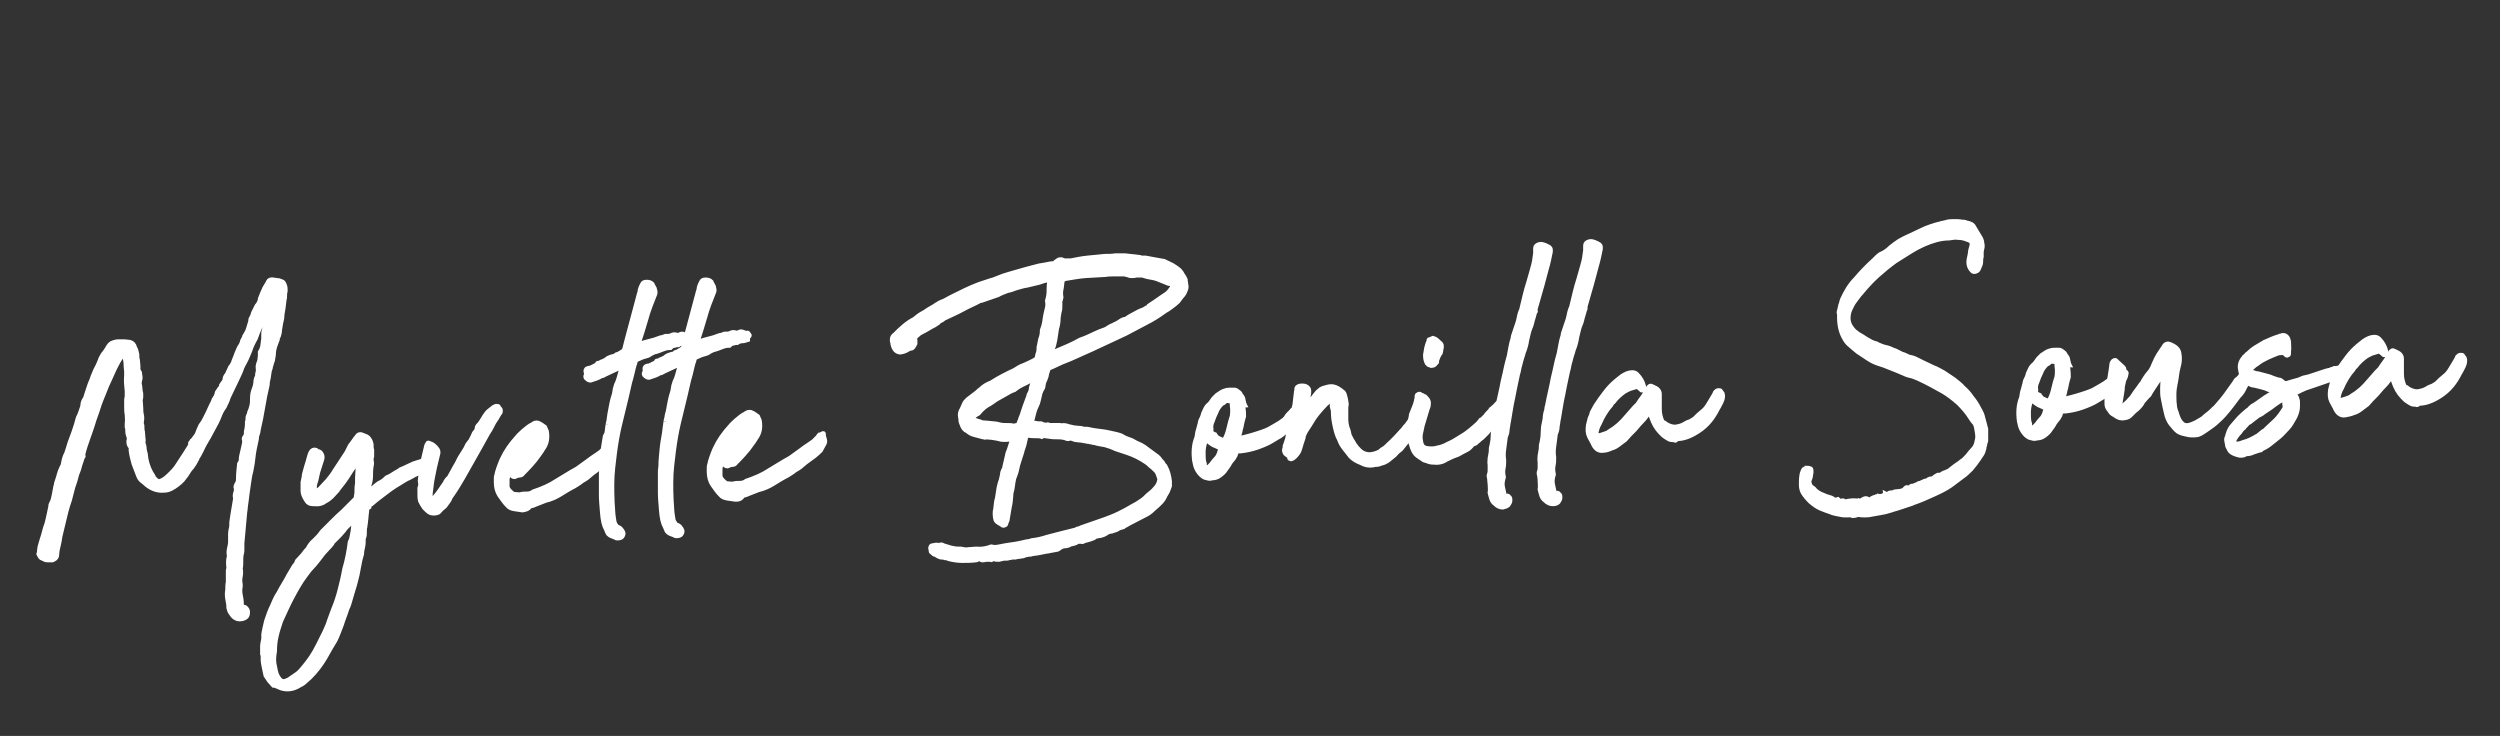
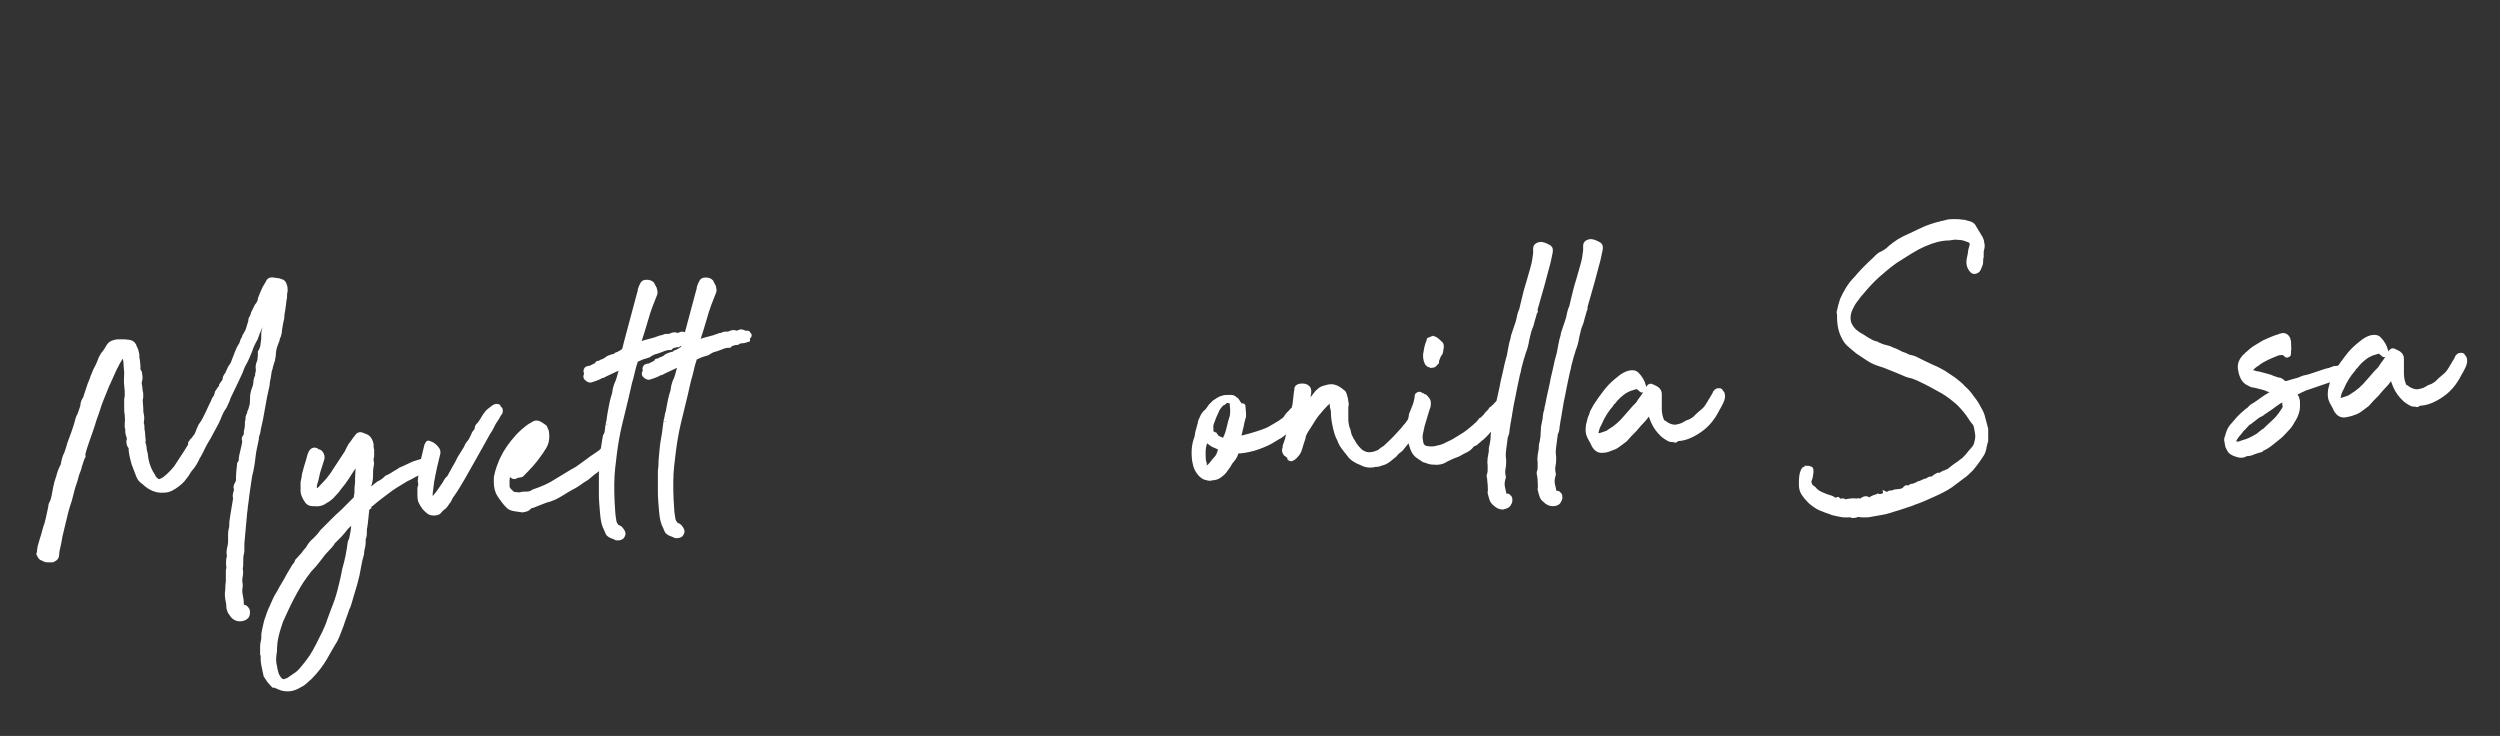
<svg xmlns="http://www.w3.org/2000/svg" version="1.1" id="Layer_1" x="0px" y="0px" viewBox="0 0 445 131" style="enable-background:new 0 0 445 131;" xml:space="preserve">
  <rect x="0" y="0" width="445" height="131" fill="#333333" stroke="none" />
  <style type="text/css">
	.st0{fill:#FFFFFF;stroke:#FFFFFF;stroke-miterlimit:10;}
</style>
  <g>
    <g>
      <path class="st0" d="M24.8,66.7c0.1,0.3,0.1,0.7,0,1c-0.1,0.3-0.1,0.6,0,1c0,0.3,0.1,0.6,0.1,0.9c0.1,0.3,0.1,0.5,0.1,0.8    c0,0.3,0,0.5-0.1,0.8l0.1,1.4c0,0.4,0,0.8,0.1,1.2c0.1,0.4,0.1,0.8,0,1.3c0,0.1,0,0.2,0,0.3c0,0.1,0.1,0.2,0.1,0.3    c0,0.4,0,0.8,0.1,1.2c0,0.4,0.1,0.8,0.1,1.2c0,0.1,0.1,0.2,0,0.4c0,0.2,0,0.3,0,0.4c0.1,0.3,0.2,0.6,0.2,0.9c0,0.3,0.1,0.6,0.2,1    c0.1,1.2,0.4,2.3,1,3.4c0.2,0.3,0.4,0.6,0.5,0.9c0.2,0.2,0.4,0.4,0.6,0.6c0.2,0,0.3,0.1,0.5,0.1c0.2-0.1,0.3-0.1,0.5-0.2    c0.2-0.1,0.3-0.2,0.5-0.3c0.4-0.3,0.7-0.6,1-0.9c0.3-0.3,0.7-0.7,1-1.1l1.7-2.6l0.5-0.8c0.3-0.4,0.4-0.7,0.4-1    c0.1-0.1,0.1-0.2,0.2-0.3c0-0.1,0.1-0.1,0.2-0.2c0.2-0.3,0.4-0.5,0.6-0.8c0.2-0.3,0.3-0.6,0.4-0.9l0.4-0.9    c0.3-0.4,0.5-0.7,0.7-1.1c0.2-0.4,0.4-0.8,0.6-1.2l0.5-1.1c0.1-0.2,0.2-0.4,0.3-0.6c0.1-0.2,0.2-0.4,0.3-0.7    c0.1-0.1,0.2-0.2,0.2-0.3c0.1-0.1,0.2-0.2,0.2-0.4c0.1-0.1,0.1-0.2,0.1-0.3c0-0.1,0-0.2,0.1-0.3c0,0,0.1-0.2,0.2-0.3    c0.1-0.2,0.2-0.3,0.3-0.4c0.1-0.1,0.2-0.3,0.2-0.5l0.2-0.3c0.2-0.3,0.4-0.5,0.4-0.6c0-0.4,0.1-0.7,0.4-1l0.6-1.3l0.1-0.1    c0.2-0.3,0.4-0.6,0.5-1c0.1-0.3,0.3-0.7,0.4-1c0.1-0.4,0.3-0.7,0.4-1s0.3-0.6,0.5-0.9c0.1-0.2,0.1-0.3,0.2-0.5    c0-0.2,0.1-0.3,0.2-0.5s0.2-0.3,0.2-0.5c0.1-0.2,0.2-0.3,0.3-0.5c0.2-0.3,0.3-0.6,0.4-0.9c0.1-0.3,0.2-0.7,0.3-1    c0.1-0.2,0.1-0.3,0.1-0.5c0-0.2,0.1-0.3,0.2-0.5c0.2-0.3,0.2-0.6,0.3-0.8c0.1-0.2,0.2-0.4,0.3-0.6c0.1-0.2,0.2-0.4,0.3-0.6    c0.2-0.2,0.3-0.4,0.4-0.6c0.1-0.2,0.2-0.4,0.2-0.7c0.2-0.6,0.5-1.2,0.8-1.9c0.1-0.2,0.2-0.3,0.3-0.5c0.1-0.2,0.2-0.3,0.3-0.5    c0.1-0.4,0.5-0.5,0.9-0.4c0.2,0,0.4,0.1,0.7,0.1c0.2,0,0.4,0.1,0.7,0.2c0.2,0,0.4,0.3,0.5,0.7c0.1,0.2,0.1,0.5,0.1,0.9    c-0.1,0.3-0.1,0.5-0.1,0.8c0,0.3,0,0.5-0.1,0.8c-0.1,0.6-0.1,1.1-0.2,1.6c-0.1,0.5-0.2,1.1-0.2,1.6l-0.2,0.9    c-0.1,0.4-0.1,0.8-0.2,1.2c0,0.4-0.1,0.8-0.2,1.1c-0.1,0.1-0.2,0.3-0.2,0.6L49,61.2c-0.2,0.5-0.4,1.2-0.4,1.9    c0,0.3-0.1,0.5-0.1,0.7c0,0.2-0.1,0.5-0.2,0.7c-0.1,0.3-0.1,0.5-0.2,0.7c0,0.2-0.1,0.5-0.2,0.7c-0.1,0.4-0.1,0.8-0.2,1.3    c-0.1,0.4-0.2,0.9-0.2,1.3c-0.3,1.3-0.6,2.7-0.8,4s-0.5,2.7-0.8,4c0,0.3-0.1,0.6-0.3,1.2c0,0.3,0,0.5-0.1,0.8    c-0.2,0.9-0.4,1.8-0.5,2.7c-0.1,0.9-0.2,1.7-0.4,2.6c-0.2,0.7-0.3,1.4-0.4,2.1c-0.1,0.7-0.2,1.3-0.3,2.1c-0.1,0.6-0.1,1.1-0.2,1.6    c-0.1,0.5-0.1,1.1-0.2,1.6L43,96.7c0,0.4,0,0.7,0,1c0,0.3,0,0.6-0.1,0.9c-0.1,0.4-0.1,0.8-0.1,1.3c0,0.5,0,0.9-0.1,1.3    c0.1,0.5,0.1,0.9,0,1.4c-0.1,0.5-0.1,0.9,0,1.4c0,0.1,0,0.2,0,0.2c0,0,0,0.1,0,0.2c-0.1,0.5-0.1,1,0,1.5c0.1,0.5,0.2,1,0.2,1.6    c0,0.4,0.1,0.6,0.3,0.8c0.2-0.2,0.3-0.2,0.5,0s0.3,0.4,0.3,0.6c0,0.3,0,0.5-0.2,0.8c-0.2,0.2-0.6,0.4-1.1,0.4    c-0.6,0-1.1-0.3-1.5-1c-0.2-0.2-0.3-0.5-0.4-0.9c0-0.6-0.1-1.1-0.2-1.6c-0.1-0.5-0.1-1.1,0-1.6c0-0.5,0-0.9,0.1-1.4    c0-0.5,0-0.9,0-1.4l0-0.5c0-0.1,0-0.3,0.1-0.6c-0.1-0.8-0.1-1.5,0.1-2.1c-0.1-0.5-0.1-0.9,0-1.3c0.1-0.4,0.2-0.9,0.2-1.3    c0-0.4,0-0.8,0-1.3c0-0.5,0.1-0.9,0.2-1.3c0-0.5,0-0.9,0.1-1.4c0.1-0.5,0.1-0.9,0.2-1.3c0.1-0.4,0.1-0.8,0.2-1.2    c0.1-0.4,0.1-0.8,0.2-1.2c-0.1-0.3-0.1-0.6,0-0.9c0.1-0.3,0.2-0.6,0.1-0.9c-0.1-0.2,0-0.5,0.2-0.8c0.1-0.2,0.2-0.4,0.2-0.7    c0-1,0.1-1.9,0.2-2.8c0.2-0.3,0.3-0.5,0.3-0.8c0-0.4,0.1-0.8,0.2-1.2c0.1-0.4,0.2-0.8,0.3-1.3c0-0.2,0.1-0.3,0.1-0.5    c0-0.2,0-0.3,0-0.5c-0.1-0.1-0.1-0.2,0-0.4c0.2-0.2,0.3-0.5,0.3-0.7c0-0.3,0-0.5,0.1-0.8c0.1-0.5,0.1-0.9,0.1-1.3    c0.1-0.2,0.1-0.4,0.1-0.6c0-0.2,0-0.3,0.1-0.5c0.1-0.2,0.2-0.4,0.2-0.6c0.2-0.4,0.3-0.8,0.4-1.2c0.1-0.4,0.1-0.8,0.1-1.2    c0-0.7,0.1-1.2,0.3-1.7c0.1-0.2,0.1-0.4,0.2-0.6c0-0.2,0.1-0.4,0.1-0.6c0-0.4,0.1-0.8,0.3-1.1c0-0.3,0-0.5,0.1-0.8    c0.1-0.3,0-0.5,0-0.8c0-0.4,0.1-0.7,0.3-1.2l0.1-0.9c0-0.4,0-0.6,0-0.6c0.2-0.3,0.3-0.6,0.4-0.9l0.2-1.5c0-0.1,0-0.2,0-0.3    c0-0.1,0-0.2,0-0.3c0-0.3,0-0.6,0.1-0.9s0.1-0.5,0.2-0.8c0.1-0.3,0.2-0.5,0.3-0.8c0.1-0.3,0.1-0.6,0.1-1c0-0.2,0-0.3,0.1-0.5    c0.1-0.2,0-0.3-0.1-0.5l0-0.1c-0.1,0-0.1,0-0.2,0.1c-0.3,0.6-0.5,1.3-0.8,1.9c-0.3,0.6-0.6,1.3-0.9,2l-0.4,1.1    c-0.4,0.7-0.8,1.5-1,2.2c-0.3,0.7-0.6,1.5-1,2.2c-0.3,0.5-0.5,1-0.7,1.6c-0.2,0.5-0.5,1-0.7,1.5l-1.1,2.3    c-0.2,0.4-0.4,0.8-0.5,1.2c-0.2,0.4-0.3,0.7-0.5,1.1c-0.3,0.4-0.6,0.9-0.8,1.4c-0.2,0.5-0.4,1-0.6,1.4c-0.5,0.9-0.9,1.7-1.4,2.6    c-0.5,0.8-1,1.7-1.4,2.6c-0.2,0.4-0.4,0.7-0.5,0.9c-0.2,0.2-0.2,0.3-0.2,0.4c-0.3,0.6-0.6,1.1-0.9,1.5c-0.4,0.4-0.7,0.9-1,1.4    c-0.2,0.3-0.5,0.6-0.7,0.9c-0.3,0.3-0.5,0.5-0.9,0.8c-0.4,0.3-0.7,0.5-1.1,0.7c-0.4,0.2-0.8,0.3-1.3,0.3c-1.2,0.1-2.4-0.4-3.4-1.4    c-0.2-0.1-0.4-0.3-0.6-0.5c-0.2-0.2-0.3-0.5-0.4-0.7c-0.3-0.7-0.5-1.4-0.8-2.1c-0.2-0.7-0.4-1.5-0.5-2.3l0-0.6    C23,79.2,23,78.9,23,78.5c0.1-0.3,0.1-0.5,0-0.8c-0.1-0.3-0.2-0.6-0.2-0.9c0-0.3,0-0.6-0.1-0.8c0-0.1,0-0.2,0-0.3    c0-0.1,0-0.2,0-0.3c0.1-0.6,0-1.1,0-1.6c-0.1-0.5-0.1-1-0.1-1.6c0-0.3,0-0.5,0-0.8c0-0.3,0-0.5,0.1-0.8c0-0.2,0-0.3,0-0.5    c0-0.1,0-0.3,0-0.5c-0.1-0.9-0.2-1.8-0.1-2.8l0-0.5c0-0.5-0.1-0.9-0.1-1.4c0-0.5-0.1-0.9-0.2-1.4c0-0.3,0-0.5-0.1-0.7L22,63    l-0.1,0l-0.2,0.2c-0.6,0.8-1,1.6-1.4,2.4c-0.3,0.7-0.6,1.3-0.9,2c-0.3,0.6-0.6,1.3-0.9,2.1c-0.4,1-0.8,1.9-1.1,2.9s-0.7,1.9-1,3    c-0.3,0.9-0.6,1.8-0.9,2.6c-0.3,0.9-0.6,1.7-0.8,2.6c0,0.1-0.1,0.2,0,0.3s0,0.2-0.1,0.3c-0.2,0.5-0.3,1-0.5,1.5    c-0.1,0.5-0.3,1-0.5,1.5c-0.2,0.8-0.4,1.5-0.7,2.3c-0.2,0.8-0.4,1.5-0.6,2.3c-0.5,1.4-0.8,2.7-1.1,4c-0.2,0.8-0.4,1.6-0.6,2.5    c-0.1,0.8-0.3,1.6-0.5,2.5l-0.1,1c-0.1,0.3-0.3,0.4-0.7,0.6l-0.7,0c-0.2,0-0.5,0-0.8-0.2c-0.3-0.1-0.5-0.2-0.6-0.4l-0.2-0.4    c0.1-0.3,0.1-0.5,0.1-0.7c0-0.2,0.1-0.4,0.1-0.6c0.2-0.7,0.4-1.4,0.6-2c0.2-0.6,0.3-1.3,0.6-2c0.3-1.1,0.5-2.2,0.7-3.1    c0-0.1,0-0.3,0.1-0.5c0.3-0.5,0.4-1,0.5-1.5c0.1-0.5,0.2-1,0.3-1.6c0.1-0.1,0.1-0.2,0.1-0.4c0-0.2,0.1-0.3,0.1-0.4    c0.1-0.4,0.3-0.8,0.4-1.3c0.1-0.4,0.3-0.9,0.5-1.3l0.2-0.4c0.1-0.4,0.1-0.7,0.2-1c0.1-0.3,0.2-0.7,0.4-1c0.1-0.3,0.2-0.6,0.3-0.9    c0.1-0.3,0.2-0.7,0.3-1l0.7-1.9c0.1-0.3,0.2-0.6,0.3-0.9c0.1-0.3,0.2-0.6,0.3-1c0.1-0.4,0.2-0.8,0.4-1.1c0.1-0.3,0.3-0.7,0.4-1.1    l0.2-0.6c0-0.4,0.1-0.8,0.3-1.1c0.2-0.3,0.3-0.6,0.4-1c0.1-0.3,0.2-0.6,0.3-0.9c0.1-0.3,0.2-0.6,0.3-0.9c0.2-0.5,0.4-0.9,0.5-1.3    c0.2-0.4,0.3-0.8,0.5-1.2c0.2-0.4,0.4-0.7,0.5-1c0.1-0.3,0.3-0.6,0.4-1c0.2-0.4,0.4-0.8,0.7-1.1c0.2-0.3,0.5-0.7,0.7-1.1    c0.2-0.3,0.4-0.5,0.7-0.6c0.3-0.1,0.6-0.2,0.9-0.2c0.3,0,0.7,0,1.1,0c0.4,0,0.7,0.1,1,0.1c0.4,0.1,0.7,0.4,0.8,0.9    c0.2,0.3,0.3,0.7,0.4,1.2c0,0.4,0,0.7,0.1,1c0,0.3,0.1,0.7,0.1,1c0,0.4,0,0.6,0,0.9C24.8,66.2,24.8,66.4,24.8,66.7z" />
      <path class="st0" d="M66,83c-0.1,0.6-0.1,1.1-0.1,1.7c0,0.6-0.1,1.1-0.3,1.7c0,0.3-0.1,0.6-0.1,1c0,0.4,0,0.5,0.2,0.1    c0.4-0.3,0.7-0.5,0.9-0.7s0.5-0.4,0.9-0.7c0.5-0.2,1-0.6,1.4-1c0.3-0.1,0.6-0.3,0.8-0.4c0.3-0.2,0.5-0.3,0.8-0.5    c0.3-0.2,0.6-0.3,0.8-0.5c0.3-0.1,0.6-0.3,0.9-0.4c0.7-0.3,1.2-0.6,1.5-0.7c0.3-0.1,0.7-0.2,1.3-0.4c0.1,0,0.2,0,0.3-0.1    c0.1,0,0.1,0,0.2,0c0.3,0,0.6-0.1,0.9-0.1c0.3-0.1,0.5,0.1,0.5,0.4c0.1,0,0.1,0.1,0.1,0.3c0,0.2,0,0.3-0.2,0.4    c-0.2,0-0.3,0.1-0.4,0.2l-2.1,0.9c-0.3,0.1-0.7,0.3-1,0.5c-0.4,0.2-0.7,0.4-1,0.5l-0.5,0.3c-1,0.6-2,1.2-2.9,1.9    c-0.9,0.7-1.9,1.4-2.8,2.2c-0.1,0-0.2,0.1-0.3,0.2c-0.1,0.1-0.2,0.3-0.2,0.4c-0.3,0.2-0.4,0.4-0.4,0.8l-0.1,0.9    c0,0.4-0.1,0.7-0.1,1c0,0.3-0.1,0.5-0.1,0.8c-0.1,0.3-0.1,0.6-0.1,1c0,0.3,0,0.6-0.1,0.9c0,0.1-0.1,0.1-0.1,0.2    c0,0.6,0,1.1-0.1,1.5c-0.1,0.4-0.2,0.9-0.2,1.3L64,99.7c-0.2,0.9-0.3,1.7-0.5,2.6c-0.2,0.8-0.4,1.7-0.7,2.6    c-0.2,0.6-0.3,1.1-0.5,1.7c-0.2,0.6-0.3,1.2-0.6,1.7c-0.3,1-0.7,1.9-1,2.9c-0.4,1-0.7,1.9-1.1,2.7c-0.3,0.5-0.6,1-0.9,1.5    c-0.3,0.5-0.6,1.1-0.9,1.6c-0.7,1.2-1.6,2.4-2.7,3.5c-0.3,0.3-0.6,0.5-0.9,0.8c-0.3,0.3-0.7,0.5-1.1,0.7c-1,0.6-2,0.7-3,0.4    l-1.2-0.5c0,0-0.1,0-0.1,0c0,0,0,0-0.1,0c-0.2-0.2-0.4-0.5-0.7-0.8c-0.2-0.3-0.4-0.6-0.6-0.9c-0.1-0.4-0.2-0.9-0.3-1.4    c-0.1-0.5-0.2-1-0.2-1.4c0-0.2,0-0.3,0-0.5c0-0.2,0-0.3-0.1-0.5c0-0.4,0-0.8,0-1.3c0-0.4,0.1-0.9,0.2-1.3c0-0.1,0-0.2,0-0.3    c0-0.1,0.1-0.2,0-0.3c0-0.4,0.1-0.8,0.2-1.3c0.1-0.5,0.2-0.9,0.3-1.3c0.3-0.9,0.6-1.8,1-2.6c0.4-0.9,0.7-1.7,1.2-2.4    c0.3-0.6,0.6-1.1,0.9-1.6c0.3-0.5,0.6-1,0.9-1.6c0.2-0.3,0.4-0.7,0.6-1c0.2-0.4,0.4-0.7,0.7-1c0.1-0.1,0.1-0.2,0.1-0.3    c0-0.1,0.1-0.1,0.1-0.2c0.4-0.4,0.7-0.8,1-1.1c0.3-0.4,0.6-0.8,0.9-1.1c0.3-0.6,0.7-1.1,1.2-1.5c0.5-0.5,0.9-0.9,1.3-1.5    c0.6-0.6,1.2-1.2,1.8-1.8c0.6-0.6,1.2-1.2,1.9-1.8c0.3-0.3,0.6-0.6,0.9-0.9c0.3-0.3,0.6-0.6,0.9-0.9c0.1-0.1,0.2-0.2,0.4-0.4    c0.1-0.1,0.2-0.3,0.2-0.6c0.1-0.4,0.1-0.8,0.1-1.1c0-0.3,0-0.7,0.1-1.2c0-0.1,0-0.2,0-0.4c0-0.2,0-0.3,0-0.5l0.2-3.7l0-0.2    c0,0-0.1,0-0.1,0c0,0-0.1,0-0.1,0L63,82.9c-0.5,0.7-0.9,1.4-1.3,2s-0.9,1.3-1.5,2c0,0.1-0.1,0.1-0.1,0.1c0,0-0.1,0.1-0.1,0.2    c-0.4,0.4-0.7,0.8-1,1.1c-0.3,0.3-0.7,0.6-1.1,0.8c-0.5,0.4-1.1,0.6-1.8,0.5c-0.1,0-0.2,0-0.2,0c-0.1,0-0.2,0-0.2,0    c-0.5,0-0.9-0.2-1.2-0.8c-0.3-0.5-0.5-1-0.5-1.4c0-0.5,0-1,0-1.5c0.1-0.4,0.1-0.7,0.2-1c0-0.3,0.1-0.7,0.2-1    c0.1-0.5,0.3-1,0.5-1.7c0.2-0.7,0.3-1.2,0.5-1.6c0.2-0.4,0.5-0.5,0.8-0.4c0.1,0.1,0.2,0.2,0.3,0.2c0.1,0,0.2,0.1,0.3,0.1    c0.2,0.1,0.3,0.3,0.4,0.5c0.1,0.3,0.1,0.5,0,0.8L56.5,84c-0.1,0.3-0.1,0.6-0.2,0.9c-0.1,0.3-0.1,0.6-0.2,0.8    c-0.1,0.3-0.2,0.6-0.2,0.9c0,0.4,0,0.7,0,0.9c0,0.1,0,0.2,0.1,0.2c0.1,0,0.1,0,0.2,0l0.8-0.6c0.5-0.5,0.9-1,1.4-1.5    c0.4-0.5,0.9-1.1,1.3-1.8l2.1-3.2l0.6-1.2c0.2-0.3,0.4-0.5,0.6-0.8c0.2-0.3,0.4-0.6,0.6-0.8c0.2-0.4,0.6-0.5,1-0.2    c0.1,0,0.2,0,0.3,0.1c0.1,0,0.2,0.1,0.3,0.1c0.5,0.3,0.7,0.8,0.8,1.3c0,0.4,0,0.7,0.1,1c0,0.3,0,0.7,0,1.1C66,81.5,66,81.8,66,82    C66.1,82.3,66.1,82.6,66,83z M48.8,115.9c-0.2,1.1-0.2,2,0,2.7c0.1,0.6,0.2,1.1,0.4,1.6c0.1,0.2,0.3,0.6,0.7,1    c0.2,0.1,0.4,0.2,0.7,0.2c0.3-0.1,0.6-0.2,0.8-0.3l1.6-1.1c0.5-0.4,0.9-0.9,1.3-1.4c0.4-0.5,0.8-1,1.2-1.6    c0.4-0.6,0.8-1.3,1.2-2.1s0.8-1.6,1.2-2.4c0.3-0.7,0.6-1.3,0.8-2c0.2-0.6,0.5-1.3,0.7-1.9c0.5-1.2,0.9-2.4,1.2-3.6    c0.3-1.2,0.6-2.4,0.8-3.6c0.5-1.7,0.8-3.3,1-4.9c0,0,0-0.1,0.1-0.2c0-0.1,0.1-0.1,0.1-0.2c0.1-0.4,0.2-0.9,0.3-1.5    c0.1-0.6,0.1-1.1,0.2-1.5c0-0.1,0.1-0.2,0.1-0.4c0-0.2,0-0.3,0-0.4c0-0.1,0-0.1-0.1-0.1c0,0,0,0-0.1,0l-0.7,0.9    c-0.4,0.4-0.9,0.8-1.2,1.3c-0.4,0.5-0.8,0.9-1.2,1.3l-0.8,0.8c0,0.2-0.2,0.3-0.4,0.6c-0.4,0.4-0.8,0.9-1.2,1.3    c-0.4,0.5-0.7,0.9-1,1.3c-0.4,0.5-0.8,1-1.2,1.4c-0.4,0.4-0.7,0.9-1.1,1.4c-0.9,1.2-1.6,2.5-2.3,3.8c-0.7,1.3-1.3,2.7-2,4.2    c-0.3,0.9-0.6,1.8-0.8,2.7C48.9,114,48.8,115,48.8,115.9z" />
      <path class="st0" d="M74.8,87.7c0-0.1,0-0.2,0-0.4c0-0.2,0-0.3,0-0.4c0.1-0.3,0.2-0.7,0.1-1.1c0-0.1-0.1-0.2,0-0.3    c0-0.1,0.1-0.2,0-0.3c0.1-0.6,0.2-1.2,0.3-1.9c0.1-0.6,0.2-1.2,0.3-1.8l0.5-2.1c0.1-0.2,0.1-0.3,0.2-0.4c0-0.1,0.1-0.1,0.2,0    c0.5,0.1,1,0.5,1.4,1.1c0.1,0.2,0.1,0.4,0.1,0.5c-0.2,0.8-0.4,1.6-0.6,2.5c-0.2,0.8-0.3,1.6-0.5,2.5c-0.1,0.5-0.1,1-0.2,1.6    c-0.1,0.6-0.1,1.1-0.1,1.7c0,0,0,0.1,0.1,0.1l0.1,0.1l0.1,0.1c0,0,0.1,0,0.1-0.1c0.8-0.7,1.4-1.6,2-2.5c0.2-0.3,0.4-0.5,0.5-0.8    c0.2-0.3,0.3-0.5,0.6-0.7l1.1-2c0.2-0.3,0.3-0.5,0.4-0.7c0.1-0.2,0.2-0.4,0.3-0.6c0,0,0-0.1,0.1-0.2c0.2-0.3,0.3-0.5,0.5-0.8    c0.2-0.3,0.3-0.5,0.5-0.8c0.1-0.2,0.2-0.3,0.3-0.6c0.1-0.2,0.2-0.4,0.4-0.6c0.2-0.2,0.3-0.4,0.4-0.6c0.1-0.2,0.2-0.4,0.3-0.6    c0.1-0.3,0.2-0.5,0.4-0.7c0.2-0.2,0.3-0.5,0.3-0.7c0-0.1,0-0.2,0.1-0.2c0.1,0,0.1-0.1,0.1-0.2c0.4-0.4,0.6-0.8,0.8-1.1    c0.2-0.4,0.5-0.8,0.8-1.2c0.2-0.2,0.4-0.4,0.7-0.6c0.2-0.2,0.5-0.4,0.8-0.5c0,0,0.1,0,0.2,0c0.1,0,0.2,0,0.1,0.1    c0,0.2,0.1,0.2,0.3,0.3c0.1,0.1,0.1,0.2,0.1,0.4c0,0.2-0.1,0.3-0.2,0.4c-0.1,0.2-0.2,0.3-0.3,0.5c-0.1,0.2-0.2,0.4-0.3,0.5    c-0.3,0.4-0.5,0.8-0.7,1.2c-0.2,0.4-0.4,0.8-0.7,1.2l-1,1.8L84,82c-0.6,1-1.1,2-1.7,3c-0.6,1-1.1,1.9-1.8,2.9    c-0.2,0.3-0.4,0.5-0.5,0.8c-0.1,0.3-0.3,0.5-0.5,0.8c-0.2,0.3-0.4,0.6-0.7,0.8c-0.3,0.2-0.5,0.5-0.8,0.8c-0.4,0.2-0.9,0.2-1.3,0.1    c-0.2-0.1-0.4-0.2-0.6-0.4c-0.2-0.2-0.4-0.4-0.5-0.5c-0.3-0.4-0.5-0.8-0.7-1.2C74.8,88.7,74.8,88.2,74.8,87.7z" />
      <path class="st0" d="M93,90.7c-0.5-0.1-0.9-0.1-1.4-0.2c-0.5-0.1-0.9-0.2-1.2-0.6c-0.5-0.5-0.9-1.1-1.4-1.8    c-0.4-0.6-0.6-1.4-0.6-2.2c0-0.1,0-0.3,0-0.6c0-0.3,0-0.5,0.1-0.7l0.1-0.5c0.2-0.6,0.3-1,0.4-1.2c0.1-0.2,0.2-0.6,0.5-1.2    c0.6-1.3,1.5-2.6,2.6-3.8c0.3-0.4,0.7-0.7,1.1-1.1c0.4-0.3,0.8-0.7,1.3-1c0.1,0,0.3-0.1,0.5-0.3c0.3-0.2,0.7-0.2,1,0    c0.4,0.2,0.6,0.4,0.9,0.6l0.3,0.7c0.2,1.2,0,2.2-0.6,3c-0.4,0.7-0.9,1.3-1.4,2c-0.5,0.6-1,1.2-1.6,1.8c-0.1,0.1-0.2,0.2-0.3,0.3    c-0.1,0.1-0.2,0.2-0.3,0.3c-0.1,0.2-0.3,0.3-0.5,0.3c-0.2,0-0.4,0.1-0.6,0.1c-0.3,0.3-0.6,0.2-0.9-0.2l-0.3-0.2l-0.1,0    c0,0-0.1,0-0.1,0.1c-0.2,0.4-0.3,0.8-0.3,1.2c0,0.5,0,0.9,0,1.2c0.1,0.3,0.2,0.5,0.5,0.8c0.2,0.2,0.4,0.4,0.6,0.5    c0.2,0.1,0.5,0.1,0.7,0.1c0.2,0,0.4,0.1,0.7,0c0.3-0.1,0.7-0.1,1.1-0.1c0.4,0,0.8-0.1,1.2-0.4c1.5-0.5,2.9-1.1,4.1-1.9    c1.2-0.7,2.4-1.5,3.7-2.2c0.6-0.4,1.2-0.9,1.8-1.3c0.5-0.4,1.1-0.8,1.7-1.2c0.4-0.3,0.6-0.4,0.7-0.5c0.1-0.1,0.3-0.3,0.7-0.7    c0.2-0.3,0.3-0.4,0.3-0.4c0,0,0.2,0,0.5-0.2c0.1-0.1,0.1-0.1,0.1,0c0,0.1,0,0.2,0,0.3c0.1,0.2,0.1,0.4,0.2,0.7    c0.1,0.3,0,0.5-0.1,0.7c-0.3,0.4-0.4,0.6-0.3,0.6c0,0-0.1,0.2-0.3,0.5c-0.6,0.6-1.2,1.1-1.8,1.5c-0.6,0.4-1.2,0.9-1.9,1.5    c-0.4,0.3-0.9,0.5-1.2,0.8c-0.4,0.3-0.8,0.5-1.1,0.7c-0.8,0.4-1.6,0.9-2.4,1.4c-0.8,0.5-1.7,0.9-2.6,1.1l-1.8,0.7    c-0.4,0.2-0.8,0.3-1,0.3C93.9,90.6,93.5,90.6,93,90.7z M91.9,82.6c0.7-0.5,1.3-1.2,1.9-1.9c0.6-0.7,1.1-1.5,1.7-2.4    c0,0-0.1,0-0.1,0c0,0-0.1,0-0.1,0c-0.8,0.4-1.4,1-1.9,1.5c-0.5,0.6-0.9,1.3-1.2,2.2C92,82,91.9,82.2,91.9,82.6z" />
      <path class="st0" d="M108.1,77.1c0-0.3,0.1-0.6,0.1-0.8c0-0.3,0.1-0.5,0.1-0.8c0,0.1,0-0.1,0.1-0.4c0.1-0.3,0.1-0.8,0.2-1.3    c0.1-0.5,0.2-1,0.3-1.6c0.1-0.5,0.2-1,0.3-1.3c0.2-0.6,0.3-1,0.3-1.2c0-0.2,0.1-0.6,0.3-1.2c0.1-0.2,0.2-0.4,0.3-0.7    c0.1-0.3,0.2-0.6,0.3-1c0.1-0.4,0.2-0.7,0.3-1c0.1-0.3,0.1-0.5,0.1-0.7l-0.1,0.1l-0.1,0c-0.1-0.1-0.1-0.1-0.2,0.1l-1.1,0.5    l-1.7,0.8c-0.2,0.1-0.3,0.2-0.4,0.2s-0.1,0-0.1,0c0,0-0.1,0-0.1,0c0,0-0.1,0.1-0.3,0.2c-0.2,0.1-0.4,0.2-0.7,0.3    c-0.3,0.1-0.6,0.2-0.9,0.3c-0.2,0-0.4-0.1-0.6-0.3c-0.2-0.1-0.2-0.3-0.1-0.5c0.1-0.2,0.1-0.4,0.1-0.4l-0.1-0.1    c-0.1-0.3,0-0.6,0.2-0.6c0.2-0.1,0.4-0.1,0.5-0.1l1.2-0.6c0-0.1,0.1-0.1,0.1-0.2c0-0.1,0.1-0.1,0.2,0c0.3-0.2,0.6-0.4,0.8-0.4    c0.2-0.1,0.3-0.2,0.4-0.2c0.2-0.2,0.5-0.4,0.8-0.5c0.3-0.1,0.5-0.2,0.8-0.2c0.1-0.1,0.2-0.1,0.2-0.2c0.1-0.1,0.2-0.1,0.2-0.1    c0.2-0.1,0.4-0.1,0.5-0.2c0.2-0.1,0.3-0.2,0.5-0.3c0.3-0.2,0.4-0.3,0.4-0.4c0,0,0-0.1,0.1-0.2l0-0.1l0.3-1.2l2.3-8.6    c0-0.1,0.1-0.2,0.1-0.4c0-0.2,0.1-0.4,0.2-0.7l0.2-0.4c0.1-0.3,0.3-0.4,0.7-0.4c0.4,0,0.7,0.1,0.9,0.3c0,0.1,0.1,0.2,0.2,0.4    c0.1,0.1,0.1,0.3,0.2,0.4c0,0.1,0.1,0.2,0.1,0.4c0.1,0.2,0,0.4,0,0.5c-0.6,1.5-1.2,3-1.6,4.5c-0.4,1.4-0.9,3-1.4,4.5    c-0.1,0.1-0.1,0.1,0,0.1c0.1,0,0.2,0,0.2,0c0.9-0.3,1.5-0.5,2-0.6c0.5-0.1,1.1-0.3,1.9-0.6c0.2,0,0.5-0.1,0.7-0.2    c0.2-0.1,0.4-0.1,0.6,0c0.1-0.1,0.2-0.1,0.3-0.1s0.2,0,0.3-0.1c0.4-0.2,0.7-0.2,1.1,0c0.2-0.1,0.3-0.1,0.4-0.1    c0.2-0.2,0.5-0.2,0.7-0.1c0.2,0.1,0.5,0.2,0.8,0.2c0.1-0.1,0.1,0,0.1,0.1c0,0.1,0,0.2,0,0.1c0.1,0,0.2,0,0.2,0.1    c0,0.1,0,0.1-0.1,0.1c-0.2,0.1-0.3,0.2-0.2,0.4c0,0.1,0,0.2,0,0.2c-0.3,0.1-0.6,0.2-0.9,0.2s-0.6,0.1-0.9,0.3    c-0.2,0-0.4,0-0.6,0.1c-0.2,0-0.4,0.1-0.6,0.2l-0.2,0.2c-0.5,0-0.9,0.1-1.4,0.3c-0.5,0.2-1,0.4-1.5,0.5c-0.2,0.1-0.4,0.2-0.6,0.3    c-0.1,0.1-0.3,0.2-0.5,0.3l-1,0.3l-0.9,0.4c-0.2,0-0.3,0.1-0.3,0.2c0,0.1-0.1,0.2-0.1,0.3c0,0.1-0.1,0.3-0.2,0.6    c-0.1,0.4-0.2,0.7-0.3,1.2c-0.1,0.4-0.2,0.8-0.3,1.2c-0.1,0.4-0.2,0.6-0.2,0.7c-0.4,1.8-0.8,3.5-1.2,5.1c-0.4,1.6-0.8,3.2-1.1,4.9    c-0.3,1.7-0.5,3.4-0.7,5.2c-0.2,1.8-0.2,3.9-0.1,6.1c0.1,1.2,0.1,2.1,0.2,2.6c0.1,0.5,0.1,0.9,0.2,1.1c0.1,0.2,0.1,0.3,0.2,0.4    c0.1,0,0.1,0.2,0.2,0.4c0.3,0,0.5,0.1,0.7,0.3c0.2,0.2,0.3,0.4,0.4,0.6c0.1,0.2,0,0.4-0.1,0.6c-0.1,0.2-0.4,0.3-0.8,0.3    c-0.1,0-0.2,0-0.3-0.1c-0.6-0.2-1-0.4-1.1-0.5c-0.2-0.1-0.3-0.4-0.5-0.9c-0.4-0.7-0.6-1.6-0.7-2.9c-0.1-1.2-0.2-2.3-0.2-3.2l0-2.8    c0-0.5,0-0.9,0-1.1c0-0.2,0.1-0.6,0.1-1.1c0-0.7,0.1-1.6,0.2-2.7c0.1-1.1,0.3-2,0.4-2.7L108.1,77.1z" />
      <path class="st0" d="M118.4,76.6c0-0.3,0.1-0.6,0.1-0.8s0.1-0.5,0.1-0.8c0,0.1,0-0.1,0.1-0.4c0.1-0.3,0.1-0.8,0.3-1.3    c0.1-0.5,0.2-1,0.3-1.6c0.1-0.5,0.2-1,0.3-1.3c0.2-0.6,0.3-1,0.3-1.2c0-0.2,0.1-0.6,0.3-1.2c0.1-0.2,0.2-0.4,0.3-0.7    c0.1-0.3,0.2-0.6,0.3-1c0.1-0.4,0.2-0.7,0.3-1c0.1-0.3,0.1-0.5,0.1-0.7l-0.1,0.1l-0.1,0c-0.1-0.1-0.1-0.1-0.2,0.1l-1.1,0.5    l-1.7,0.8c-0.2,0.1-0.3,0.2-0.4,0.2s-0.1,0-0.1,0c0,0-0.1,0-0.1,0c0,0-0.1,0.1-0.3,0.2c-0.2,0.1-0.4,0.2-0.7,0.3s-0.6,0.2-0.9,0.3    c-0.2,0-0.4-0.1-0.6-0.3c-0.2-0.1-0.2-0.3-0.1-0.5C115,66.2,115,66,115,66l-0.1-0.1c-0.1-0.3,0-0.6,0.2-0.6    c0.2-0.1,0.4-0.1,0.5-0.1l1.2-0.6c0-0.1,0.1-0.1,0.1-0.2c0-0.1,0.1-0.1,0.2,0c0.3-0.2,0.6-0.4,0.8-0.4c0.2-0.1,0.3-0.2,0.4-0.2    c0.2-0.2,0.5-0.4,0.8-0.5c0.3-0.1,0.5-0.2,0.8-0.2c0.1-0.1,0.2-0.1,0.2-0.2c0.1-0.1,0.2-0.1,0.2-0.1c0.2-0.1,0.4-0.1,0.5-0.2    c0.2-0.1,0.3-0.2,0.5-0.3c0.3-0.2,0.4-0.3,0.4-0.4c0,0,0-0.1,0.1-0.2l0-0.1l0.3-1.2l2.3-8.6c0-0.1,0.1-0.2,0.1-0.4    c0-0.2,0.1-0.4,0.2-0.7l0.2-0.4c0.1-0.3,0.3-0.4,0.7-0.4c0.4,0,0.7,0.1,0.9,0.3c0,0.1,0.1,0.2,0.2,0.4c0.1,0.1,0.1,0.3,0.2,0.4    c0,0.1,0.1,0.2,0.1,0.4c0.1,0.2,0,0.4,0,0.5c-0.6,1.5-1.2,3-1.6,4.5c-0.4,1.4-0.9,3-1.4,4.5c-0.1,0.1-0.1,0.1,0,0.1    c0.1,0,0.2,0,0.2,0c0.9-0.3,1.5-0.5,2-0.6c0.5-0.1,1.1-0.3,1.9-0.6c0.2,0,0.5-0.1,0.7-0.2c0.2-0.1,0.4-0.1,0.6,0    c0.1-0.1,0.2-0.1,0.3-0.1c0.1,0,0.2,0,0.3-0.1c0.4-0.2,0.7-0.2,1.1,0c0.2-0.1,0.3-0.1,0.4-0.1c0.2-0.2,0.5-0.2,0.7-0.1    c0.2,0.1,0.5,0.2,0.8,0.2c0.1-0.1,0.1,0,0.1,0.1c0,0.1,0,0.2,0,0.1c0.1,0,0.2,0,0.2,0.1c0,0.1,0,0.1-0.1,0.1    c-0.2,0.1-0.3,0.2-0.2,0.4c0,0.1,0,0.2,0,0.2c-0.3,0.1-0.6,0.2-0.9,0.2c-0.3,0-0.6,0.1-0.9,0.3c-0.2,0-0.4,0-0.6,0.1    c-0.2,0-0.4,0.1-0.6,0.2l-0.2,0.2c-0.5,0-0.9,0.1-1.4,0.3c-0.5,0.2-1,0.4-1.5,0.5c-0.2,0.1-0.4,0.2-0.6,0.3    c-0.1,0.1-0.3,0.2-0.5,0.3l-1,0.3l-0.9,0.4c-0.2,0-0.3,0.1-0.3,0.2c0,0.1-0.1,0.2-0.1,0.3c0,0.1-0.1,0.3-0.2,0.6    c-0.1,0.4-0.2,0.7-0.3,1.2s-0.2,0.8-0.3,1.2c-0.1,0.4-0.2,0.6-0.2,0.7c-0.4,1.8-0.8,3.5-1.2,5.1c-0.4,1.6-0.8,3.2-1.1,4.9    c-0.3,1.7-0.5,3.4-0.7,5.2c-0.2,1.8-0.2,3.9-0.1,6.1c0.1,1.2,0.1,2.1,0.2,2.6c0.1,0.5,0.1,0.9,0.2,1.1c0.1,0.2,0.1,0.3,0.2,0.4    c0.1,0,0.1,0.2,0.2,0.4c0.2,0,0.5,0.1,0.7,0.3c0.2,0.2,0.3,0.4,0.4,0.6c0.1,0.2,0,0.4-0.1,0.6c-0.1,0.2-0.4,0.3-0.8,0.3    c-0.1,0-0.2,0-0.3-0.1c-0.6-0.2-1-0.4-1.1-0.5c-0.2-0.1-0.3-0.4-0.5-0.9c-0.4-0.7-0.6-1.6-0.7-2.9c-0.1-1.2-0.2-2.3-0.2-3.2l0-2.8    c0-0.5,0-0.9,0-1.1c0-0.2,0.1-0.6,0.1-1.1c0-0.7,0.1-1.6,0.2-2.7c0.1-1.1,0.3-2.1,0.4-2.7L118.4,76.6z" />
-       <path class="st0" d="M130.9,88.8c-0.5-0.1-0.9-0.1-1.4-0.2c-0.5-0.1-0.9-0.2-1.2-0.6c-0.5-0.5-0.9-1.1-1.4-1.8    c-0.4-0.6-0.6-1.4-0.6-2.2c0-0.1,0-0.3,0-0.6c0-0.3,0-0.5,0.1-0.7l0.1-0.5c0.2-0.6,0.3-1,0.4-1.2c0.1-0.2,0.2-0.6,0.5-1.2    c0.6-1.3,1.5-2.6,2.6-3.8c0.3-0.4,0.7-0.7,1.1-1.1c0.4-0.3,0.8-0.7,1.3-1c0.1,0,0.3-0.1,0.5-0.3c0.3-0.2,0.7-0.2,1,0    c0.4,0.2,0.6,0.4,0.9,0.6l0.3,0.7c0.2,1.2,0,2.2-0.6,3c-0.4,0.7-0.9,1.3-1.4,2c-0.5,0.6-1,1.2-1.6,1.8c-0.1,0.1-0.2,0.2-0.3,0.3    c-0.1,0.1-0.2,0.2-0.3,0.3c-0.1,0.2-0.3,0.3-0.5,0.3c-0.2,0-0.4,0.1-0.6,0.1c-0.3,0.3-0.6,0.2-0.9-0.2l-0.3-0.2l-0.1,0    c0,0-0.1,0-0.1,0.1c-0.2,0.4-0.3,0.8-0.3,1.2c0,0.5,0,0.9,0,1.2c0.1,0.3,0.2,0.5,0.5,0.8c0.2,0.2,0.4,0.4,0.6,0.5    c0.2,0.1,0.5,0.1,0.7,0.1c0.2,0,0.4,0.1,0.7,0c0.3-0.1,0.7-0.1,1.1-0.1c0.4,0,0.8-0.1,1.2-0.4c1.5-0.5,2.9-1.1,4.1-1.9    c1.2-0.7,2.4-1.5,3.7-2.2c0.6-0.4,1.2-0.9,1.8-1.3c0.5-0.4,1.1-0.8,1.7-1.2c0.4-0.3,0.6-0.4,0.7-0.5c0.1-0.1,0.3-0.3,0.7-0.7    c0.2-0.3,0.3-0.4,0.3-0.4c0,0,0.2,0,0.5-0.2c0.1-0.1,0.1-0.1,0.1,0c0,0.1,0,0.2,0,0.3c0.1,0.2,0.1,0.4,0.2,0.7    c0.1,0.3,0,0.5-0.1,0.7c-0.3,0.4-0.4,0.6-0.3,0.6c0,0-0.1,0.2-0.3,0.5c-0.6,0.6-1.2,1.1-1.8,1.5c-0.6,0.4-1.2,0.9-1.9,1.5    c-0.4,0.3-0.9,0.5-1.2,0.8c-0.4,0.3-0.8,0.5-1.1,0.7c-0.8,0.4-1.6,0.9-2.4,1.4c-0.8,0.5-1.7,0.9-2.6,1.1l-1.8,0.7    c-0.4,0.2-0.8,0.3-1,0.3C131.8,88.8,131.4,88.8,130.9,88.8z M129.7,80.8c0.7-0.5,1.3-1.2,1.9-1.9c0.6-0.7,1.1-1.5,1.7-2.4    c0,0-0.1,0-0.1,0c0,0-0.1,0-0.1,0c-0.8,0.4-1.4,1-1.9,1.5c-0.5,0.6-0.9,1.3-1.2,2.2C129.8,80.2,129.8,80.4,129.7,80.8z" />
-       <path class="st0" d="M179.6,90.2c-0.1,0.4-0.1,0.8-0.2,1.2c-0.1,0.4-0.1,0.8-0.2,1.2c-0.1,0.3-0.2,0.4-0.2,0.5    c0,0.2-0.1,0.3-0.3,0.3c-0.1,0.1-0.3,0-0.3-0.1c-0.2-0.1-0.4-0.2-0.7-0.4c-0.3-0.2-0.4-0.4-0.4-0.6c-0.1-0.3-0.1-0.6-0.1-0.9    c0-0.3,0-0.5,0.1-0.8c0.1-0.7,0.1-1.3,0.3-1.9c0.1-0.6,0.2-1.2,0.3-1.9l0.2-0.8l0.2-0.6c0.1-0.3,0.1-0.6,0.2-0.9    c0-0.3,0.1-0.6,0.2-0.8c0.2-0.2,0.2-0.4,0.2-0.5c0.1-0.4,0.2-0.8,0.3-1.3c0.1-0.4,0.2-0.9,0.3-1.3c0.2-0.4,0.3-0.8,0.4-1.1    c0.1-0.3,0.2-0.7,0.4-1c0.1-0.1,0.1-0.2,0-0.3c-0.1-0.1-0.1-0.1-0.2-0.1c-0.1,0-0.2-0.1-0.2-0.1c0,0,0,0-0.2,0.1    c-0.7,0.1-1.4,0.1-2-0.1c-0.3-0.1-0.7-0.1-1.1-0.2c-0.4,0-0.8-0.1-1.1-0.1c-0.1,0.1-0.2,0.1-0.2,0c-0.1,0-0.2,0-0.3,0l-1.5-0.4    c-0.5-0.1-1-0.4-1.3-0.7c-0.4-0.1-0.7-0.5-0.9-1.1c-0.1-0.2-0.2-0.5-0.2-0.8c0-0.3-0.1-0.5-0.1-0.8c0-0.4,0.1-0.7,0.3-1    c0.1-0.3,0.3-0.6,0.4-0.9c0.1-0.3,0.3-0.5,0.6-0.8l1.7-1.3c0.2-0.2,0.4-0.4,0.7-0.6c0.4-0.4,1-0.8,1.8-1.1    c1.4-0.9,2.8-1.6,4.1-2.2c0.6-0.4,1.1-0.7,1.7-0.9c0.5-0.2,1.1-0.5,1.7-0.8c0.1,0,0.2-0.1,0.3-0.2c0.3-0.1,0.4-0.3,0.4-0.5    c0-0.2,0.1-0.5,0.2-0.8c0.1-0.3,0.1-0.5,0.1-0.7c0-0.2,0-0.4,0.1-0.7l0.2-1c0.2-0.5,0.3-1,0.3-1.6c0.2-0.5,0.3-0.9,0.4-1.4    c0.1-0.5,0.1-0.9,0.2-1.3c0.1-0.5,0.2-0.9,0.3-1.3c0.1-0.4,0.1-0.8,0-1.3c0-0.1,0.1-0.2,0.1-0.3c0-0.1,0.1-0.3,0.1-0.4    c0.1-0.5,0.1-1,0.1-1.4c0-0.4,0-0.9,0.2-1.4c0-0.1,0-0.1,0-0.2c-0.1-0.1-0.1-0.1-0.2-0.1c-0.4,0.1-0.7,0.1-1,0.2    c-0.3,0.1-0.6,0.2-0.9,0.3c-0.7,0.2-1.4,0.3-2.1,0.5c-0.7,0.1-1.3,0.3-2,0.5c-0.5,0.2-1.1,0.4-1.6,0.5c-0.5,0.2-1.1,0.4-1.6,0.7    l-2.9,1c0,0-0.1,0-0.1,0c0,0-0.1,0-0.1,0c-0.6,0.3-1.1,0.6-1.6,0.8c-0.5,0.2-1,0.5-1.6,0.8c-0.5,0.3-1,0.5-1.6,0.8    c-0.6,0.3-1.1,0.5-1.7,0.8c-0.2,0.2-0.4,0.3-0.6,0.4c-0.2,0.1-0.4,0.2-0.5,0.4c-0.4,0.3-0.8,0.5-1.2,0.7c-0.4,0.2-0.8,0.5-1.2,0.7    c-0.3,0.1-0.5,0.3-0.8,0.4c-0.2,0.2-0.5,0.4-0.7,0.6c-0.2,0.2-0.3,0.4-0.2,0.8l0,0.5c-0.1,0.1-0.1,0.1-0.1,0.2s0,0.1-0.1,0.2    c-0.2,0.4-0.4,0.5-0.7,0.4c-0.4,0.3-0.9,0.6-1.6,0.7c-0.6,0-1.1-0.4-1.3-1.4c0-0.2,0-0.3-0.1-0.5c0-0.4,0-0.7,0.2-0.8    c0-0.1,0.1-0.1,0.1-0.1c0,0,0-0.1,0.1-0.1c0.6-0.6,1.1-1.1,1.7-1.6c0.6-0.5,1.2-0.9,1.8-1.2c0.4-0.3,0.7-0.6,1.2-0.9    c0.4-0.2,0.9-0.5,1.3-0.8l1.2-0.7c0.1-0.1,0.2-0.2,0.3-0.2c0.1-0.1,0.2-0.1,0.3-0.2c0.3-0.2,0.7-0.3,1.1-0.5    c0.4-0.2,0.7-0.4,1.1-0.6c1.8-0.9,3.4-1.7,5-2.3c0.4-0.1,0.8-0.3,1.2-0.4c0.4-0.1,0.8-0.3,1.3-0.4c0.6-0.2,1.2-0.5,1.8-0.7    c0.6-0.2,1.3-0.4,2-0.6c0.7-0.2,1.4-0.4,2.1-0.6c0.7-0.2,1.5-0.4,2.3-0.6c0.4-0.1,0.8-0.1,1.2-0.2c0.4-0.1,0.9-0.2,1.3-0.2    c0.2,0,0.3-0.1,0.4-0.2c0.1-0.2,0.2-0.2,0.3-0.2c0.2-0.3,0.4-0.3,0.7-0.3l0.3,0.1c0.1,0.1,0.3,0.2,0.5,0.1c0.1,0,0.3,0,0.4,0    c0.2,0,0.3,0,0.5,0c1-0.2,2-0.4,3-0.5c1-0.1,2-0.2,3-0.3c0.7,0,1.3,0,1.9-0.1c0.6,0,1.2,0,1.8,0l2.6,0.3c0.2,0.1,0.3,0.1,0.5,0.1    c0.2,0,0.3,0,0.5,0c0.5,0.1,1.1,0.2,1.6,0.3c0.5,0.1,1.1,0.2,1.7,0.3c0.3,0.2,0.7,0.3,1,0.5c0.3,0.1,0.6,0.3,0.9,0.5    c0.3,0.2,0.6,0.4,0.8,0.6c0.2,0.2,0.4,0.5,0.6,0.9c0.2,0.2,0.3,0.5,0.4,0.7c0,0.3,0.1,0.5,0.1,0.8c0.1,0.4,0.1,0.7-0.1,1.1    c-0.1,0.3-0.3,0.7-0.7,1.1l-0.6,0.8c-0.3,0.3-0.7,0.6-1.1,0.9c-0.4,0.3-0.8,0.6-1.2,0.8c-1.1,0.8-2.2,1.5-3.4,2.1    c-1.2,0.6-2.4,1.3-3.6,1.9l-6,2.8l-3.8,1.7c-0.5,0.2-1,0.4-1.5,0.6c-0.4,0.2-0.9,0.4-1.5,0.7l-0.7,0.3c-0.2,0.1-0.3,0.2-0.4,0.6    c-0.1,0.2-0.1,0.4-0.2,0.7c0,0.2-0.1,0.4-0.2,0.7l-0.3,0.7c0,0.2-0.1,0.4-0.1,0.6c0,0.2-0.1,0.4-0.3,0.7c0,0.1-0.1,0.1-0.1,0.2    c0,0.1,0,0.1-0.1,0.2c-0.1,0.4-0.2,0.9-0.3,1.3c-0.1,0.5-0.3,1-0.5,1.4c-0.2,0.4-0.3,0.8-0.4,1.2s-0.2,0.9-0.4,1.4    c-0.1,0.1-0.1,0.1-0.1,0.2c0,0.1,0.1,0.1,0.2,0.1c0.2,0,0.4,0,0.6,0c0.2,0,0.4,0.1,0.7,0.1c0.1,0,0.1,0,0.2,0c0,0,0.1,0,0.2,0    c0.2,0.1,0.4,0.2,0.6,0.2c0.2,0,0.4,0.1,0.6,0c0.3,0.1,0.5,0.1,0.7,0.1c0.2,0,0.4,0,0.6,0c0.2,0,0.5,0,0.8,0c0.3,0,0.5,0.1,0.8,0    c0.2,0,0.5,0.1,0.8,0.2c0.3,0.1,0.6,0.1,0.8,0.2c0.3,0,0.7,0.1,1,0.1c0.4,0,0.7,0.1,1.1,0.2c0.2-0.1,0.4,0,0.6,0    c0.8,0.2,1.7,0.3,2.5,0.4c0.8,0.1,1.6,0.3,2.5,0.5c0.4,0.1,0.8,0.2,1.1,0.4s0.8,0.4,1.1,0.5c0.3,0.1,0.6,0.2,0.9,0.4    c0.3,0.2,0.6,0.3,0.8,0.4c0.5,0.2,1,0.5,1.5,0.9c0.5,0.4,1,0.7,1.5,1.1c0.2,0.1,0.4,0.3,0.6,0.5c0.2,0.2,0.3,0.5,0.6,0.7    c0.1,0.1,0.2,0.3,0.2,0.4c0.1,0.1,0.2,0.2,0.3,0.3c0.5,0.9,0.7,1.8,0.8,2.7c0,0.4,0,0.7,0,0.8c-0.1,0.3-0.2,0.5-0.3,0.8    c-0.1,0.3-0.3,0.5-0.5,0.9c-0.2,0.5-0.5,0.9-0.8,1.2c-0.3,0.3-0.7,0.7-1.2,1.1c-0.5,0.5-1,0.9-1.7,1.2l-2.7,1.4    c-0.2,0.1-0.3,0.2-0.5,0.3c-0.2,0.1-0.3,0.1-0.5,0.3c-0.4,0.1-0.8,0.2-1.2,0.5c-0.2,0.1-0.4,0.1-0.6,0.2c-0.2,0.1-0.4,0.1-0.6,0.1    c-0.1,0.1-0.2,0.1-0.3,0.1c-0.5,0.4-1.1,0.7-1.8,0.7c-0.1,0.1-0.2,0.1-0.2,0s-0.1,0-0.2,0.1c-0.3,0.3-0.7,0.4-1,0.5    c-0.3,0.1-0.7,0.2-1.1,0.3c-0.1,0.1-0.2,0.2-0.4,0.1c-0.1,0-0.2,0-0.4,0c-0.1,0-0.2,0-0.2,0c-0.1,0-0.1,0-0.2,0.1    c-0.3,0.2-0.7,0.3-1.2,0.4c-0.3,0.2-0.7,0.3-1,0.3c-0.3,0-0.7,0.2-1,0.4c0,0.1-0.1,0.1-0.1,0.1c0,0-0.1,0-0.2,0.1    c-0.7,0.1-1.4,0.3-2.2,0.4c-0.8,0.2-1.5,0.3-2.3,0.4c-0.2,0.1-0.4,0.1-0.6,0.1c-0.2,0-0.3,0.1-0.6,0.1c-0.2,0.1-0.4,0.2-0.6,0.2    c-0.2,0-0.4,0.1-0.6,0.1c-0.1,0-0.3,0-0.6,0.1c-0.2,0-0.4,0-0.6,0c-0.2,0.1-0.4,0.1-0.5,0.1c-0.2,0.1-0.4,0.1-0.5,0.1    c-0.1,0-0.3,0-0.5,0c-0.2,0.1-0.5,0.1-0.8,0.2c-0.3,0-0.6,0-0.8-0.1c-0.1,0-0.2,0-0.2,0c-0.1,0-0.1,0-0.2,0    c-0.1,0.2-0.2,0.2-0.2,0.1c-0.3,0-0.6,0-0.8,0c-0.2,0-0.4,0.1-0.6,0.1c-0.2,0-0.3,0-0.3-0.1c-0.2-0.1-0.4-0.1-0.5-0.1    c-0.1,0.1-0.3,0.1-0.5,0.2c-0.9,0.1-1.7,0.1-2.4,0.1c-0.7,0-1.5-0.1-2.3-0.3c-0.3-0.1-0.5-0.2-0.8-0.2c-0.2-0.1-0.4-0.1-0.6-0.1    c-0.2,0-0.4-0.1-0.6-0.2c-0.3-0.2-0.5-0.3-0.6-0.3c-0.1,0-0.3-0.2-0.5-0.4c-0.1,0-0.1-0.1-0.1-0.2c0-0.1,0-0.1,0-0.2    c-0.1-0.1-0.1-0.3,0-0.5c0.1-0.1,0.2-0.1,0.3-0.1c0.3-0.1,0.5-0.1,0.7-0.1c0.2,0.2,0.4,0.2,0.5,0.1c0.1-0.2,0.3-0.2,0.6,0    c0.4,0.1,0.9,0.3,1.3,0.4c0.5,0.1,0.9,0.2,1.4,0.2c0.1,0,0.1,0.1,0.2,0c0,0,0.1,0,0.2,0c0.5,0.1,1,0.2,1.4,0.1    c0.4,0,0.9-0.1,1.5-0.1c0.9,0.1,1.8-0.1,2.6-0.4c0.1,0,0.3,0.1,0.4,0.1c0.2,0,0.3,0,0.4,0c0.8-0.1,1.5-0.3,2.3-0.4    c0.7-0.1,1.5-0.2,2.3-0.4c0.3-0.1,0.6-0.1,0.9-0.2c0.3,0,0.6-0.1,0.9-0.2c0.9-0.1,1.8-0.3,2.7-0.6c0.9-0.2,1.8-0.5,2.7-0.7    c0.4-0.1,0.8-0.2,1.2-0.3c0.4-0.1,0.8-0.2,1.2-0.3c0.2-0.1,0.3-0.2,0.5-0.2c0.1,0,0.3-0.1,0.5-0.2l4.3-1.5c0.8-0.3,1.6-0.6,2.4-1    c0.8-0.4,1.6-0.8,2.4-1.3c0.6-0.3,1.1-0.6,1.5-0.9c0.5-0.3,0.9-0.7,1.3-1.1c0.5-0.4,1-0.8,1.3-1.2c0.4-0.4,0.7-0.9,0.8-1.6    c0-0.2,0-0.3-0.1-0.5c-0.2-0.7-0.4-1.1-0.9-1.5c-0.2-0.2-0.4-0.4-0.7-0.6c-0.2-0.2-0.4-0.4-0.7-0.6c-0.6-0.4-1.1-0.7-1.7-1    c-0.6-0.3-1.1-0.5-1.7-0.7c-0.3-0.1-0.6-0.2-0.9-0.3c-0.3-0.1-0.6-0.2-0.9-0.3l-0.3-0.1c-0.6-0.3-1.2-0.5-1.9-0.7    c-0.6-0.1-1.3-0.2-1.9-0.4c-0.2,0-0.3,0-0.5-0.1c-0.2,0-0.3,0-0.4-0.1c-0.1,0-0.2,0-0.3,0c-0.3-0.1-0.7-0.1-1-0.2    c-0.4,0-0.7-0.1-1-0.1c-0.2,0-0.4-0.1-0.7-0.2c-0.3-0.1-0.5-0.1-0.7,0l-0.2,0c-0.5-0.2-1-0.3-1.6-0.3c-0.5,0-1.1,0-1.6-0.1    l-0.8-0.1c-0.1,0-0.2-0.1-0.3,0c-0.1,0-0.2,0-0.3,0.1c-0.3-0.1-0.7-0.1-1.1-0.1c-0.4,0-0.8,0-1.2-0.1c-0.1,0-0.2,0-0.3,0.1    c-0.1,0.1-0.2,0.1-0.2,0.2c-0.1,0.1-0.1,0.1-0.1,0.2c-0.1,0.5-0.2,0.9-0.3,1.3c-0.1,0.4-0.3,0.8-0.4,1.3l-0.7,2.2    c-0.1,0.4-0.2,0.8-0.3,1.3c-0.1,0.4-0.3,0.8-0.4,1.1c-0.1,0.5-0.2,0.9-0.2,1.1c-0.1,0.5-0.1,1-0.3,1.5    C179.8,89.3,179.7,89.8,179.6,90.2z M175.9,75.4c0.3,0,0.7,0.1,1,0.1c0.3,0,0.7,0.1,1.1,0.2c0.4,0.1,0.8,0.1,1.2,0.1    c0.4,0,0.8,0,1.2,0.1c0.2,0,0.3,0,0.3,0c0.1-0.1,0.2-0.1,0.4-0.1c0.1,0,0.2-0.1,0.3-0.3c0.1-0.2,0.1-0.4,0.2-0.5    c0.1-0.2,0.1-0.4,0.2-0.6c0.2-0.4,0.3-0.8,0.4-1.1c0.1-0.3,0.2-0.6,0.3-0.9l0.7-1.9c0-0.2,0.1-0.4,0.2-0.5    c0.1-0.2,0.1-0.3,0.2-0.5c0-0.5,0.2-1,0.4-1.4c0-0.1,0-0.2,0-0.3c0-0.1,0-0.1,0-0.2c0.1-0.2,0.1-0.2-0.1-0.2    c-0.1,0.1-0.2,0.1-0.3,0.1c-0.1,0-0.2,0.1-0.3,0.2c-0.5,0.3-1,0.5-1.4,0.7c-0.4,0.2-0.9,0.5-1.4,0.9c-0.6,0.2-1.1,0.5-1.6,0.8    c-0.5,0.3-1.1,0.6-1.6,0.9c-0.6,0.4-1.1,0.8-1.7,1.1c-0.6,0.4-1.1,0.9-1.5,1.4c-0.2,0.1-0.4,0.2-0.5,0.3c-0.2,0.1-0.3,0.2-0.4,0.4    c-0.2,0.3-0.2,0.4,0,0.5c0.1,0.1,0.3,0.2,0.4,0.2c0.2,0.1,0.4,0.1,0.6,0.2c0.2,0,0.3,0.1,0.5,0.2L175.9,75.4z M202.2,48.9    c-0.2,0.1-0.5,0.1-0.8,0.1c-0.3,0-0.5-0.1-0.8-0.2c-0.1,0-0.2,0-0.3-0.1c-0.1,0-0.2,0-0.3,0c-0.5,0-1.1,0-1.6,0    c-0.5,0-1.1,0-1.7,0.1c-1.2,0.1-2.3,0.1-3.5,0.2c-1.2,0.1-2.3,0.3-3.5,0.5c-0.2,0-0.3,0-0.3,0.1c-0.2,0.1-0.4,0.2-0.4,0.4    c-0.1,0.6-0.1,1.1-0.2,1.5c-0.1,0.4-0.1,0.9,0,1.5c0,0.1-0.1,0.2-0.1,0.3c-0.1,0.1-0.1,0.3-0.1,0.4c0,0.1,0,0.2,0,0.3    c0,0.1,0,0.2,0,0.3c0,0.4,0,0.8-0.1,1.1c-0.1,0.3-0.1,0.7-0.2,1.1c0,0.7-0.1,1.4-0.3,2c-0.1,0.6-0.2,1.3-0.3,2    c-0.1,0.3-0.1,0.6-0.2,0.9c-0.1,0.3-0.2,0.6-0.3,0.8c0,0.2,0,0.4,0,0.6c0,0.1,0.1,0.1,0.2,0.1c0.2,0,0.4-0.1,0.6-0.3    c0.7-0.3,1.4-0.6,2.1-0.9c0.7-0.3,1.5-0.7,2.2-1.1c0.3-0.1,0.5-0.2,0.8-0.3c0.2-0.1,0.5-0.2,0.7-0.3c0.4-0.2,0.9-0.4,1.3-0.6    c0.4-0.2,0.9-0.4,1.5-0.6c0.3-0.1,0.6-0.3,0.9-0.5c0.3-0.2,0.7-0.3,1-0.5c0.3-0.1,0.6-0.3,0.9-0.5c0.3-0.2,0.6-0.4,1-0.4    c0.4-0.3,0.9-0.6,1.5-0.9c0.5-0.3,1.1-0.6,1.7-0.8c0.2-0.1,0.3-0.2,0.5-0.3c0.2-0.1,0.4-0.2,0.5-0.4l1.2-0.8    c0.4-0.3,0.7-0.5,1-0.7c0.3-0.2,0.6-0.4,0.9-0.6c0.4-0.3,0.7-0.7,1.1-1.3c0.1-0.2,0-0.3-0.1-0.4c-0.1-0.2-0.3-0.3-0.5-0.3    c-0.2,0-0.4-0.1-0.6-0.2c-0.5-0.2-1-0.4-1.5-0.6c-0.5-0.2-1.1-0.3-1.7-0.4l-0.4-0.1c-0.3-0.1-0.6-0.2-0.8-0.2L202.2,48.9z" />
-       <path class="st0" d="M221.2,72.5c0.1,0.7,0.1,1.2,0.1,1.6c-0.1,0.3-0.2,0.7-0.3,1.1c-0.1,0.6-0.2,1-0.3,1.3c0,0.3-0.2,0.7-0.3,1.3    c0,0,0,0.1-0.1,0.2c0,0.1,0,0.2,0,0.2c0.9-0.2,1.7-0.4,2.4-0.6c0.7-0.2,1.3-0.4,1.9-0.6c0.6-0.2,1.1-0.4,1.6-0.7    c0.5-0.3,1.1-0.6,1.7-1c0.3-0.2,0.5-0.4,0.6-0.4c0.1-0.1,0.2-0.2,0.3-0.3c0.1-0.1,0.2-0.2,0.3-0.4c0.1-0.2,0.4-0.5,0.8-0.9    c0,0,0.1,0,0.1-0.1c0-0.1,0-0.1,0.1-0.1c0.1-0.1,0.2-0.2,0.5-0.2c0.2-0.1,0.4,0,0.5,0.1c0,0.1,0,0.1,0,0.2c0,0,0,0,0.1,0.1    c0,0.1,0.1,0.1,0.2,0.1c0.1,0,0.2,0,0.2,0.1c-0.1,0.8-0.4,1.3-0.9,1.6c-0.2,0.3-0.4,0.4-0.5,0.5c-0.1,0.1-0.3,0.2-0.6,0.4    c-0.5,0.5-0.9,0.8-1.1,1c-0.2,0.2-0.4,0.3-0.5,0.4c-0.1,0.1-0.3,0.2-0.5,0.3c-0.2,0.1-0.5,0.3-1,0.6c-0.6,0.4-1.5,0.8-2.6,1.2    c-1.1,0.4-2.2,0.6-3.1,0.7c-0.1,0-0.2,0-0.3,0c-0.1,0-0.2,0-0.3,0.1c-0.2,0.1-0.3,0.1-0.3,0.2c0,0.1,0,0.3-0.1,0.5    c-0.2,0.4-0.4,0.7-0.6,0.9c-0.2,0.2-0.4,0.5-0.6,0.9l-0.5,0.7c-0.3,0.5-0.7,0.8-1.1,1.1c-0.4,0.3-0.9,0.4-1.3,0.4    c-0.2,0.1-0.5,0.1-0.8,0c-0.3-0.1-0.5-0.1-0.6-0.2c-0.5-0.3-0.8-0.7-1.1-1.2c-0.3-0.5-0.4-1.1-0.5-1.6c-0.2-1.5-0.1-2.9,0.4-4.1    c0.1-0.4,0.1-0.8,0.2-1.1c0.1-0.3,0.2-0.7,0.3-1.1c0.1-0.2,0.1-0.4,0.1-0.5c0-0.1,0.1-0.2,0.1-0.3c0.2-0.4,0.4-0.8,0.5-1.3    c0.3-0.7,0.5-1.1,0.8-1.4c0.3-0.2,0.6-0.6,1-1.2l0.6-0.6c0.6-0.4,1-0.7,1.5-0.8c0.3-0.1,0.6-0.1,0.9-0.1s0.5,0,0.6,0    c0.2,0,0.4,0.1,0.6,0.3c0.2,0.1,0.4,0.3,0.5,0.6c0.2,0.2,0.4,0.5,0.4,0.8c0.1,0.3,0.1,0.6,0.2,0.8C221.2,72,221.2,72.2,221.2,72.5    z M214.3,82.5c0,1.2,0.5,1.2,1.4,0.2c0.3-0.4,0.6-0.8,0.9-1.1c0.3-0.3,0.5-0.8,0.7-1.5c0.1-0.1,0.1-0.2,0.1-0.3c0-0.1,0-0.1,0-0.2    c0,0-0.1,0-0.3,0c-0.2-0.1-0.6-0.3-1.1-0.5c-0.5-0.3-0.9-0.6-1.2-1c0-0.1-0.1-0.1-0.2,0.1c-0.1,0.2-0.1,0.3-0.2,0.5    c-0.2,0.6-0.3,1.2-0.3,1.8c0,0.6,0,1.2,0.1,1.7L214.3,82.5z M219.4,72.1c0.1-0.4-0.1-0.7-0.5-0.8c-0.4-0.1-0.7-0.1-0.9,0.1    c-0.2,0.2-0.3,0.3-0.5,0.3c-0.5,0.5-0.9,1-1.1,1.6c-0.3,0.6-0.5,1.1-0.7,1.7c-0.2,0.4-0.3,0.9-0.2,1.4c-0.1,0.5,0.1,0.8,0.6,1    c0,0.1,0.1,0.1,0.2,0.2c0.1,0.1,0.2,0.2,0.2,0.3c0.1,0.1,0.4,0.2,0.8,0.4c0.4,0.2,0.6,0.2,0.7,0.1c0.3-0.5,0.6-1.2,0.8-2.1    c0.2-0.9,0.4-1.6,0.6-2.2C219.5,73.4,219.5,72.8,219.4,72.1z" />
+       <path class="st0" d="M221.2,72.5c0.1,0.7,0.1,1.2,0.1,1.6c-0.1,0.3-0.2,0.7-0.3,1.1c-0.1,0.6-0.2,1-0.3,1.3c0,0.3-0.2,0.7-0.3,1.3    c0,0,0,0.1-0.1,0.2c0,0.1,0,0.2,0,0.2c0.9-0.2,1.7-0.4,2.4-0.6c0.7-0.2,1.3-0.4,1.9-0.6c0.6-0.2,1.1-0.4,1.6-0.7    c0.5-0.3,1.1-0.6,1.7-1c0.3-0.2,0.5-0.4,0.6-0.4c0.1-0.1,0.2-0.2,0.3-0.3c0.1-0.1,0.2-0.2,0.3-0.4c0.1-0.2,0.4-0.5,0.8-0.9    c0,0,0.1,0,0.1-0.1c0-0.1,0-0.1,0.1-0.1c0.1-0.1,0.2-0.2,0.5-0.2c0.2-0.1,0.4,0,0.5,0.1c0,0.1,0,0.1,0,0.2c0,0,0,0,0.1,0.1    c0,0.1,0.1,0.1,0.2,0.1c0.1,0,0.2,0,0.2,0.1c-0.1,0.8-0.4,1.3-0.9,1.6c-0.2,0.3-0.4,0.4-0.5,0.5c-0.1,0.1-0.3,0.2-0.6,0.4    c-0.5,0.5-0.9,0.8-1.1,1c-0.2,0.2-0.4,0.3-0.5,0.4c-0.1,0.1-0.3,0.2-0.5,0.3c-0.2,0.1-0.5,0.3-1,0.6c-0.6,0.4-1.5,0.8-2.6,1.2    c-1.1,0.4-2.2,0.6-3.1,0.7c-0.1,0-0.2,0-0.3,0c-0.1,0-0.2,0-0.3,0.1c-0.2,0.1-0.3,0.1-0.3,0.2c0,0.1,0,0.3-0.1,0.5    c-0.2,0.4-0.4,0.7-0.6,0.9c-0.2,0.2-0.4,0.5-0.6,0.9l-0.5,0.7c-0.3,0.5-0.7,0.8-1.1,1.1c-0.4,0.3-0.9,0.4-1.3,0.4    c-0.2,0.1-0.5,0.1-0.8,0c-0.3-0.1-0.5-0.1-0.6-0.2c-0.5-0.3-0.8-0.7-1.1-1.2c-0.3-0.5-0.4-1.1-0.5-1.6c-0.2-1.5-0.1-2.9,0.4-4.1    c0.1-0.4,0.1-0.8,0.2-1.1c0.1-0.3,0.2-0.7,0.3-1.1c0.1-0.2,0.1-0.4,0.1-0.5c0-0.1,0.1-0.2,0.1-0.3c0.3-0.7,0.5-1.1,0.8-1.4c0.3-0.2,0.6-0.6,1-1.2l0.6-0.6c0.6-0.4,1-0.7,1.5-0.8c0.3-0.1,0.6-0.1,0.9-0.1s0.5,0,0.6,0    c0.2,0,0.4,0.1,0.6,0.3c0.2,0.1,0.4,0.3,0.5,0.6c0.2,0.2,0.4,0.5,0.4,0.8c0.1,0.3,0.1,0.6,0.2,0.8C221.2,72,221.2,72.2,221.2,72.5    z M214.3,82.5c0,1.2,0.5,1.2,1.4,0.2c0.3-0.4,0.6-0.8,0.9-1.1c0.3-0.3,0.5-0.8,0.7-1.5c0.1-0.1,0.1-0.2,0.1-0.3c0-0.1,0-0.1,0-0.2    c0,0-0.1,0-0.3,0c-0.2-0.1-0.6-0.3-1.1-0.5c-0.5-0.3-0.9-0.6-1.2-1c0-0.1-0.1-0.1-0.2,0.1c-0.1,0.2-0.1,0.3-0.2,0.5    c-0.2,0.6-0.3,1.2-0.3,1.8c0,0.6,0,1.2,0.1,1.7L214.3,82.5z M219.4,72.1c0.1-0.4-0.1-0.7-0.5-0.8c-0.4-0.1-0.7-0.1-0.9,0.1    c-0.2,0.2-0.3,0.3-0.5,0.3c-0.5,0.5-0.9,1-1.1,1.6c-0.3,0.6-0.5,1.1-0.7,1.7c-0.2,0.4-0.3,0.9-0.2,1.4c-0.1,0.5,0.1,0.8,0.6,1    c0,0.1,0.1,0.1,0.2,0.2c0.1,0.1,0.2,0.2,0.2,0.3c0.1,0.1,0.4,0.2,0.8,0.4c0.4,0.2,0.6,0.2,0.7,0.1c0.3-0.5,0.6-1.2,0.8-2.1    c0.2-0.9,0.4-1.6,0.6-2.2C219.5,73.4,219.5,72.8,219.4,72.1z" />
      <path class="st0" d="M245.6,80.5c0.3-0.3,0.6-0.5,0.8-0.6c0.2-0.1,0.5-0.4,0.8-0.7c1-0.9,1.8-1.8,2.7-2.8c0.2-0.3,0.3-0.4,0.4-0.5    c0.1-0.1,0.3-0.3,0.4-0.5l0.5-0.7c0.1-0.2,0.1-0.3,0.2-0.3c0,0,0.1-0.2,0.2-0.5l0-0.2c0,0,0.1-0.1,0.2-0.1    c0.1-0.1,0.2-0.1,0.3-0.1c0.1,0,0.3,0.1,0.4,0.2c0.1,0.1,0.2,0.3,0.2,0.4c0,0.1,0,0.3,0,0.5c0,0.3,0,0.4,0,0.4    c0,0-0.1,0.1-0.2,0.3c-0.1,0.3-0.1,0.4-0.2,0.5c-0.1,0.1-0.2,0.3-0.4,0.7c-0.4,0.6-0.8,1.1-1.1,1.5c-0.3,0.4-0.7,0.9-1.2,1.5    c-0.2,0.3-0.4,0.5-0.7,0.7c-0.3,0.2-0.5,0.5-0.7,0.7c-0.4,0.3-0.7,0.6-1.1,0.9c-0.4,0.3-0.8,0.5-1.3,0.6c-0.2,0.1-0.5,0.2-0.7,0.2    c-0.2,0-0.5,0-0.7,0.1c-0.7,0.1-1.4,0-2.1-0.4c-0.8-0.3-1.4-0.7-1.8-1.1c-0.4-0.5-0.8-1-1.1-1.4c-0.4-0.5-0.7-1-0.9-1.6    c-0.4-0.7-0.6-1.5-0.8-2.4c-0.2-0.9-0.3-1.7-0.3-2.5c0-0.1,0-0.3-0.1-0.6c-0.1-0.2-0.1-0.5-0.1-0.8c0-0.3,0-0.5,0-0.8    c0-0.1,0-0.1,0-0.2c0,0-0.1,0-0.1,0c-0.2,0.1-0.5,0.3-0.6,0.4c-0.2,0.2-0.3,0.4-0.5,0.5c-0.6,0.6-1.1,1.2-1.6,1.8    s-0.9,1.3-1.4,2.1c-0.3,0.5-0.7,1-0.9,1.5c-0.1,0.2-0.2,0.4-0.2,0.7c-0.1,0.3-0.2,0.6-0.3,0.9c-0.1,0.3-0.2,0.7-0.3,1    c-0.1,0.3-0.2,0.6-0.3,0.7c-0.1,0.2-0.2,0.3-0.3,0.4c-0.1,0.1-0.2,0.3-0.4,0.4c-0.1,0.2-0.3,0.2-0.5,0.3c-0.2,0-0.2,0-0.1-0.1    c0.1-0.1,0.1-0.1,0-0.2l-0.8-0.6c-0.2-0.3-0.3-0.6-0.1-0.9c0-0.3,0-0.5,0.1-0.6c0.1-0.4,0.3-0.8,0.4-1.3c0.1-0.5,0.2-1.1,0.3-1.7    s0.2-1.1,0.3-1.7c0.1-0.5,0.2-1,0.4-1.4l0.2-0.8c0-0.1,0.1-0.3,0.1-0.6c0-0.3,0.1-0.6,0.1-0.9c0-0.3,0.1-0.6,0.1-0.8    c0-0.3,0.1-0.5,0.1-0.6c-0.1-0.3,0.1-0.5,0.5-0.6c0.6-0.1,1.1,0,1.4,0.4c0,0,0.1,0.2,0.1,0.4c0,0.2,0,0.5-0.1,0.8    c0,0.3,0,0.5-0.1,0.8c0,0.2,0,0.4,0.1,0.4c0.1,0.1,0.2,0.2,0.3,0.1c0.3-0.3,0.6-0.7,0.9-1.1c0.3-0.4,0.6-0.8,0.9-1    c0.3-0.3,0.6-0.4,1-0.5c0.3-0.1,0.7-0.2,1-0.2l0.3,0c0.6,0.1,1.1,0.4,1.7,0.9c0.2,0.1,0.3,0.3,0.4,0.7c0.1,0.4,0.2,0.7,0.2,1    c0.1,0.3,0.1,0.6,0,0.9c0,0.3,0,0.6,0,0.8c0,0.2,0,0.5,0,0.9l0,0.5c0,0.6,0.1,1.1,0.2,1.5c0.2,0.4,0.3,0.9,0.4,1.4    c0.1,0.2,0.2,0.4,0.3,0.6s0.2,0.4,0.3,0.5c0.2,0.3,0.3,0.6,0.5,0.8c0.1,0.2,0.3,0.4,0.5,0.6c0.6,0.7,1.3,1,2.1,1    C244.3,81,245,80.8,245.6,80.5z" />
      <path class="st0" d="M255.1,82.2c-0.2,0-0.4,0-0.7-0.1c-0.3-0.1-0.5-0.2-0.9-0.3c-0.6-0.4-1.1-0.7-1.4-1c-0.3-0.3-0.6-0.9-0.8-1.7    c-0.4-0.9-0.5-1.8-0.4-2.8l0.4-2.5c0.2-0.5,0.4-1,0.6-1.5c0.2-0.5,0.3-1,0.4-1.5c0,0,0,0,0-0.1c0,0,0-0.1,0-0.2    c0-0.1,0.1-0.2,0.2-0.2c0.1-0.1,0.2-0.1,0.3,0c0.2,0.1,0.3,0.2,0.4,0.2c0.1,0.1,0.3,0.2,0.4,0.2c0,0,0.1,0.1,0.1,0.1    c0,0,0,0.1,0.1,0.1c0.3,0.3,0.4,0.6,0.4,0.8c0,0.3,0,0.6-0.2,1l-0.9,3c-0.1,0.5-0.2,0.9-0.3,1.4c-0.1,0.5-0.1,0.9,0,1.4    c0.1,0.9,0.5,1.3,1.2,1.4c0.7,0.1,1.3,0.1,1.9-0.1c0.6-0.1,1.2-0.3,1.9-0.7c0.7-0.3,1.4-0.7,2-1.1c0.7-0.4,1.3-0.8,1.9-1.3    c0.6-0.5,1.1-0.9,1.5-1.3c0.2-0.3,0.4-0.4,0.4-0.5c0-0.1,0.1-0.1,0.1-0.1s0.1,0,0.2-0.1c0.1-0.1,0.3-0.3,0.6-0.6    c0.1-0.2,0.3-0.4,0.5-0.6c0.2-0.2,0.4-0.4,0.5-0.6c0.2-0.1,0.3-0.3,0.6-0.5c0.2-0.2,0.4-0.5,0.7-0.7c0.2-0.2,0.4-0.3,0.6-0.4    c0.2-0.1,0.3,0,0.5,0.2c0.1,0.2,0.1,0.4,0,0.7c-0.1,0.3-0.1,0.5,0,0.8l-0.1,0.5c-0.1,0.3-0.2,0.4-0.3,0.5    c-0.1,0.1-0.3,0.1-0.5,0.2c-0.3,0.3-0.5,0.6-0.8,0.9c-0.2,0.3-0.5,0.6-0.7,0.9c-0.4,0.4-0.7,0.7-0.9,1c-0.2,0.2-0.4,0.4-0.6,0.6    c-0.2,0.2-0.4,0.4-0.6,0.5c-0.2,0.2-0.4,0.4-0.7,0.6c0,0.1-0.1,0.1-0.3,0.2c-0.2,0.1-0.3,0.1-0.4,0.2c-0.3,0.4-0.6,0.7-1,0.9    c-0.4,0.2-0.8,0.4-1.5,0.8c-0.6,0.2-1.3,0.5-2.1,0.9C256.7,82.2,255.9,82.3,255.1,82.2z M254.8,65c-0.2-0.1-0.3-0.1-0.3-0.1    c-0.1,0-0.1-0.1-0.2-0.1c0,0-0.1-0.1-0.2-0.2c-0.2-0.4-0.3-0.8-0.3-1.4c0.1-0.4,0.1-0.8,0.2-1.2c0.1-0.4,0.2-0.8,0.4-1.2    c0-0.3,0-0.3,0.1-0.2c0.2-0.2,0.4-0.2,0.6-0.3c0.4,0.1,0.7,0.4,1.1,0.8c0.2,0.1,0.3,0.3,0.3,0.5c0,0.2,0,0.4-0.1,0.6    c0,0.1,0,0.2,0,0.3c0,0.1-0.1,0.2-0.1,0.3c-0.3,0.4-0.5,0.9-0.7,1.5c0.1,0.1,0.1,0.2-0.1,0.2C255.5,64.7,255.2,65,254.8,65z" />
      <path class="st0" d="M265.2,85.1c-0.1-0.3-0.1-0.5,0-0.7c0.1-0.3,0.1-0.5,0.1-0.8c0-0.3,0-0.6,0-0.9c-0.1-0.4,0-0.7,0-1.1    c0.1-0.4,0.1-0.8,0.2-1.2c0-0.4,0-0.7,0.1-1c0.1-0.3,0.1-0.7,0.2-1.1l0.1-1.8c0.1-0.5,0.2-1,0.3-1.5c0-0.5,0.1-1,0.3-1.6l0-0.2    c0.1-0.3,0.2-0.9,0.4-1.9c0.2-1,0.5-2.1,0.7-3.3c0.3-1.2,0.5-2.2,0.7-3.1c0.2-0.9,0.4-1.4,0.4-1.5c0.1-0.6,0.2-1.1,0.3-1.6    c0.1-0.5,0.2-1,0.4-1.6c0-0.3,0.1-0.5,0.2-0.8c0.1-0.3,0.2-0.6,0.3-0.9c0.2-0.6,0.4-1.1,0.5-1.6c0.1-0.5,0.2-1,0.4-1.5    c0.1-0.1,0.1-0.1,0.1-0.2c0.2-0.9,0.4-1.7,0.6-2.5c0.2-0.8,0.4-1.6,0.7-2.5c0.2-0.7,0.4-1.4,0.6-2.1c0.2-0.7,0.4-1.4,0.5-2.3    l0.1-0.7c0-0.2,0-0.3,0-0.4c0-0.1,0-0.3,0-0.5c0-0.3,0.2-0.5,0.6-0.6c0.3-0.1,0.6,0,0.9,0.1c0.3,0.1,0.6,0.3,0.8,0.4    c0.1,0.1,0.2,0.2,0.2,0.3c0,0.1,0,0.3,0,0.4c-0.2,1-0.4,2-0.7,3c-0.3,1-0.5,2-0.8,3l-1.2,4.2c0,0.1-0.1,0.2,0,0.3s0,0.2-0.1,0.3    c-0.1,0.5-0.3,1-0.4,1.4c-0.1,0.4-0.2,0.9-0.4,1.3c-0.3,0.7-0.4,1.5-0.6,2.2c-0.1,0.7-0.3,1.5-0.6,2.2c-0.1,0.4-0.2,0.7-0.3,1    c-0.1,0.3-0.2,0.7-0.3,1.1c-0.1,0.3-0.2,0.7-0.3,1.3c-0.2,0.6-0.3,1.4-0.5,2.2c-0.2,0.8-0.3,1.6-0.5,2.5c-0.2,0.8-0.3,1.5-0.4,2.1    c-0.1,0.4-0.1,0.7-0.2,1.2c-0.1,0.4-0.1,0.8-0.2,1.1c-0.1,0.5-0.1,0.9-0.2,1.3c0,0.4-0.1,0.8-0.3,1.2c-0.1,0.9-0.2,1.6-0.3,2.3    c-0.1,0.7-0.1,1.3,0,1.9c0,0.5,0,0.9-0.1,1.4c-0.1,0.5-0.1,0.9,0,1.4c0,0.1,0.1,0.3,0,0.4c0,0.1-0.1,0.2-0.1,0.4    c-0.1,0.4-0.1,0.9,0,1.3c0.1,0.5,0.2,0.9,0.3,1.4l0.1,0.1c0,0.1,0,0.2,0.1,0.2c0,0,0.1,0,0.1,0c0.2-0.2,0.4-0.2,0.5,0    c0.2,0.1,0.2,0.3,0.2,0.6c0,0.2-0.1,0.4-0.3,0.7c-0.2,0.2-0.5,0.3-0.9,0.4c-0.5,0-0.9-0.2-1.3-0.6c-0.3-0.2-0.5-0.5-0.6-0.8    c-0.1-0.3-0.2-0.7-0.3-1.1c0.1-0.5,0-1,0-1.5C265.3,86,265.2,85.5,265.2,85.1z" />
      <path class="st0" d="M274.1,84.6c-0.1-0.3-0.1-0.5,0-0.7c0.1-0.3,0.1-0.5,0.1-0.8c0-0.3,0-0.6,0-0.9c-0.1-0.4,0-0.7,0-1.1    c0.1-0.4,0.1-0.8,0.2-1.2c0-0.4,0-0.7,0.1-1c0.1-0.3,0.1-0.7,0.2-1.1l0.1-1.8c0.1-0.5,0.2-1,0.3-1.5c0-0.5,0.1-1,0.3-1.6l0-0.2    c0.1-0.3,0.2-0.9,0.4-1.9c0.2-1,0.5-2.1,0.7-3.3c0.3-1.2,0.5-2.2,0.7-3.1c0.2-0.9,0.4-1.4,0.4-1.5c0.1-0.6,0.2-1.1,0.3-1.6    c0.1-0.5,0.2-1,0.4-1.6c0-0.3,0.1-0.5,0.2-0.8c0.1-0.3,0.2-0.6,0.3-0.9c0.2-0.6,0.4-1.1,0.5-1.6c0.1-0.5,0.2-1,0.4-1.5    c0.1-0.1,0.1-0.1,0.1-0.2c0.2-0.9,0.4-1.7,0.6-2.5c0.2-0.8,0.4-1.6,0.7-2.5c0.2-0.7,0.4-1.4,0.6-2.1c0.2-0.7,0.4-1.4,0.5-2.3    l0.1-0.7c0-0.2,0-0.3,0-0.4c0-0.1,0-0.3,0-0.5c0-0.3,0.2-0.5,0.6-0.6c0.3-0.1,0.6,0,0.9,0.1c0.3,0.1,0.6,0.3,0.8,0.4    c0.1,0.1,0.2,0.2,0.2,0.3c0,0.1,0,0.3,0,0.4c-0.2,1-0.4,2-0.7,3c-0.3,1-0.5,2-0.8,3l-1.2,4.2c0,0.1-0.1,0.2,0,0.3    c0,0.1,0,0.2-0.1,0.3c-0.1,0.5-0.3,1-0.4,1.4c-0.1,0.4-0.2,0.9-0.4,1.3c-0.3,0.7-0.4,1.5-0.6,2.2c-0.1,0.7-0.3,1.5-0.6,2.2    c-0.1,0.4-0.2,0.7-0.3,1c-0.1,0.3-0.2,0.7-0.3,1.1c-0.1,0.3-0.2,0.7-0.3,1.3c-0.2,0.6-0.3,1.4-0.5,2.2c-0.2,0.8-0.3,1.6-0.5,2.5    c-0.2,0.8-0.3,1.5-0.4,2.1c-0.1,0.4-0.1,0.7-0.2,1.2c-0.1,0.4-0.1,0.8-0.2,1.1c-0.1,0.5-0.1,0.9-0.2,1.3c0,0.4-0.1,0.8-0.3,1.2    c-0.1,0.9-0.2,1.6-0.3,2.3c-0.1,0.7-0.1,1.3,0,1.9c0,0.5,0,0.9-0.1,1.4c-0.1,0.5-0.1,0.9,0,1.4c0,0.1,0.1,0.3,0,0.4    c0,0.1-0.1,0.2-0.1,0.4c-0.1,0.4-0.1,0.9,0,1.3c0.1,0.5,0.2,0.9,0.3,1.4l0.1,0.1c0,0.1,0,0.2,0.1,0.2c0,0,0.1,0,0.1,0    c0.2-0.2,0.4-0.2,0.5,0c0.2,0.1,0.2,0.3,0.2,0.6c0,0.2-0.1,0.4-0.3,0.7c-0.2,0.2-0.5,0.3-0.9,0.3c-0.5,0-0.9-0.2-1.3-0.6    c-0.3-0.2-0.5-0.5-0.6-0.8c-0.1-0.3-0.2-0.7-0.3-1.1c0.1-0.5,0-1,0-1.5C274.2,85.5,274.2,85.1,274.1,84.6z" />
      <path class="st0" d="M298,78.2c-0.4,0-0.7,0-1-0.2c-0.3-0.2-0.7-0.4-1-0.7c-0.3-0.3-0.6-0.6-0.9-1c-0.6-0.8-1-1.8-1.3-2.9    c0-0.2-0.1-0.2-0.2-0.2l-1,1.3c-0.6,0.6-1.2,1.3-1.7,1.9c-0.6,0.6-1.2,1.2-1.7,1.8c-0.4,0.3-0.8,0.6-1.2,0.9    c-0.4,0.3-0.8,0.5-1.2,0.6c-0.4,0.2-1,0.4-1.5,0.4c-0.7,0.1-1.3-0.3-1.7-1.3l-0.6-1.1c-0.3-0.6-0.3-1.2-0.2-2    c0.1-0.4,0.2-0.8,0.3-1.2c0.2-0.4,0.3-0.7,0.4-1.1l0.6-1.1c0.5-0.8,1.1-1.6,1.7-2.4c0.6-0.8,1.2-1.4,1.9-2l1-0.8    c0.6-0.4,1.2-0.7,1.8-0.7c0.4,0,0.6,0.1,0.8,0.3c0.6,0.6,1,1.3,1.2,2.1c0,0.1,0,0.3-0.1,0.5c-0.1,0.1-0.2,0.1-0.2,0l-0.5-0.4    c-0.2-0.2-0.4-0.3-0.6-0.1c-0.3,0.1-0.7,0.2-1,0.3c-0.3,0.1-0.6,0.3-1,0.5c-0.7,0.5-1.4,1.1-2,1.9c-0.2,0.1-0.3,0.3-0.4,0.5    c-0.8,0.9-1.5,2-2.1,3.4c-0.3,0.5-0.5,1.1-0.6,1.8c-0.1,0.2,0,0.3,0.1,0.3c0.1,0,0.3,0.1,0.4,0.1s0.2,0,0.3,0    c0.3-0.1,0.6-0.2,0.9-0.3c0.3-0.1,0.6-0.2,0.8-0.4c1.2-0.7,2.2-1.6,3.1-2.7l1.4-1.6c0.1-0.1,0.2-0.2,0.3-0.3    c0.1-0.1,0.2-0.2,0.3-0.3c0.3-0.5,0.6-0.9,0.9-1.3c0.3-0.4,0.6-0.9,0.9-1.5c0.2-0.4,0.4-0.5,0.7-0.3c0.2,0.1,0.4,0.2,0.6,0.3    c0.2,0.1,0.4,0.3,0.5,0.5c0.1,0.2,0.1,0.4,0.1,0.5c0,0.1,0,0.3,0,0.5c0,0.3,0,0.6,0,1c0,0.4,0,0.7,0,1.1c0,0.9,0.2,1.6,0.5,2.3    c0.1,0.1,0.2,0.2,0.3,0.2c0.1,0,0.2,0.1,0.3,0.2c0.6,0.4,1.2,0.6,1.8,0.6c0.6-0.1,1.2-0.2,1.8-0.6c0.3-0.2,0.6-0.3,0.9-0.4    c0.2-0.1,0.5-0.3,0.8-0.5c0.5-0.5,0.9-0.9,1.3-1.2c0.4-0.3,0.8-0.7,1.2-1.4c0.1-0.2,0.3-0.5,0.6-1c0.3-0.5,0.5-0.8,0.6-1.1    l0.2-0.2c0,0,0.1-0.1,0.3-0.1c0.2,0,0.3,0,0.3,0.1l0.3,0.4c0.1,0.3,0.1,0.8-0.2,1.4c-0.3,0.6-0.5,1-0.7,1.3    c-0.8,1.6-1.8,2.8-3.1,3.7c-1.3,0.9-2.5,1.4-3.6,1.5c-0.1,0-0.3,0-0.6,0.1C298.3,78.4,298.1,78.3,298,78.2z" />
      <path class="st0" d="M329.6,91.5c-0.2,0.1-0.5,0.1-0.9,0.1c-0.4,0-0.7,0-1.1-0.1c-0.4-0.1-0.7-0.1-1-0.2c-0.3-0.1-0.5-0.1-0.6-0.2    c-0.6-0.2-1.2-0.4-1.9-0.7c-0.7-0.3-1.2-0.7-1.8-1.2c-0.6-0.6-1-1.1-1.3-1.6c-0.2-0.4-0.3-0.8-0.3-1.4c0-0.5,0-1,0.1-1.6    c0-0.2,0.1-0.3,0.1-0.4c0.1-0.1,0.1-0.2,0.1-0.3c0.1-0.3,0.2-0.4,0.5-0.4c0.1,0,0.2,0,0.2-0.1c0.3,0,0.4,0.1,0.5,0.1    c0.1,0,0.1,0.2,0.1,0.5c0,0.3-0.1,0.5-0.1,0.7s-0.1,0.4-0.2,0.7c-0.1,0.2-0.1,0.4,0,0.7c0.1,0.3,0.2,0.5,0.3,0.6    c0.3,0.2,0.6,0.4,0.7,0.6c0.3,0.3,0.6,0.5,1,0.7c0.4,0.2,0.8,0.3,1.2,0.5c0.2,0,0.3,0.1,0.4,0.1c0.1,0,0.2,0.1,0.3,0.1    c0.2,0.1,0.4,0.2,0.5,0.3c0.2,0.1,0.4,0.1,0.7,0c0.2,0.2,0.4,0.3,0.5,0.3c0.1,0,0.2,0,0.2,0c0.1-0.1,0.1-0.1,0.2-0.1    c0.1,0,0.2,0.1,0.4,0.2c0.1,0,0.2,0,0.5-0.1c0.5-0.1,0.9-0.1,1.2-0.1c0.3,0,0.5,0.1,0.7,0c0.2,0.1,0.3,0.1,0.5,0s0.3-0.2,0.5-0.3    c0.2-0.1,0.5-0.1,0.6,0c0.2,0.2,0.4,0.2,0.7,0c0.2-0.2,0.4-0.2,0.6-0.3c0.1,0,0.2,0,0.3-0.1c0.1,0,0.2,0,0.3-0.1    c0.4,0.1,0.8,0,1.1-0.2l0.1-0.1c0,0,0.1,0,0.1-0.1c0.2,0.1,0.4,0.1,0.5,0c0.1-0.1,0.3-0.2,0.5-0.2c0.2,0,0.3,0,0.5-0.1    c0.2-0.1,0.3-0.1,0.4-0.1c0.3,0,0.6-0.1,0.9-0.1c0.3-0.1,0.6-0.2,0.8-0.5c0.2-0.2,0.3-0.2,0.4,0c0.2,0.1,0.3,0.1,0.4-0.1    c0.1-0.2,0.2-0.3,0.4-0.3s0.2,0,0.4-0.1c0.2-0.1,0.3-0.1,0.5-0.2c0.1-0.1,0.3-0.2,0.5-0.2l0.9-0.4c0.1,0,0.2,0,0.4-0.1    c0.1-0.1,0.2-0.1,0.3-0.2c0.2-0.1,0.4-0.1,0.7-0.1c0.1-0.1,0.2-0.2,0.3-0.3c0.1-0.1,0.3-0.2,0.5-0.3c0.1-0.1,0.2-0.1,0.2,0    c0.1,0,0.1,0,0.2,0c0.2-0.1,0.4-0.2,0.5-0.3c0.2-0.1,0.3-0.2,0.5-0.2c0.2-0.1,0.3-0.2,0.5-0.2c0.1-0.1,0.3-0.2,0.4-0.3l0.9-0.7    c0.4-0.3,0.8-0.5,1.1-0.8c0.4-0.2,0.7-0.6,1.1-1c0.4-0.5,0.7-0.9,1-1.2c0.3-0.3,0.5-0.7,0.6-1.1c0.1-0.4,0.2-0.8,0.2-1.2    c0-0.4-0.1-0.9-0.2-1.5c-0.1-0.5-0.2-0.8-0.4-1c-0.2-0.2-0.4-0.5-0.6-0.8c-0.6-1-1.4-1.9-2.2-2.7c-0.9-0.8-1.8-1.5-2.8-2.1    c-1.4-0.8-2.9-1.6-4.4-2.3c-0.5-0.2-0.9-0.4-1.4-0.5c-0.5-0.1-1-0.3-1.4-0.5c-0.7-0.3-1.4-0.6-2.2-0.9c-0.7-0.3-1.5-0.6-2.2-0.8    c-0.6-0.2-1.2-0.5-1.8-0.9c-0.6-0.4-1.2-0.8-1.8-1.2c-0.4-0.3-0.8-0.7-1.3-1.1c-0.5-0.4-0.8-0.8-1.1-1.4c-0.5-0.9-0.8-2.1-0.8-3.5    c0-0.2,0-0.4,0-0.6c-0.1-0.2-0.1-0.4,0-0.6c0.1-0.3,0.1-0.6,0.2-0.9c0.1-0.3,0.2-0.6,0.3-1c0.6-1.3,1.3-2.6,2.4-3.7    c1.1-1.3,2.2-2.4,3.3-3.4c0.2-0.2,0.4-0.4,0.6-0.6c0.2-0.2,0.5-0.4,0.8-0.5c0.6-0.3,1.1-0.7,1.5-1.1c0.5-0.4,0.9-0.7,1.5-1.1    c0.7-0.4,1.3-0.7,2-1c0.6-0.3,1.3-0.6,1.9-0.9c0.6-0.3,1.1-0.5,1.7-0.7c0.6-0.2,1.2-0.4,1.8-0.5c0.1-0.1,0.2-0.1,0.5-0.1    c0.1-0.1,0.2-0.1,0.3-0.1s0.2,0,0.3-0.1c0.5-0.1,0.9-0.1,1.3-0.1c0.4,0,0.9,0,1.3,0.1c0.2,0,0.5,0,0.7,0.1    c0.2,0.1,0.5,0.1,0.7,0.2c0.3,0.1,0.6,0.3,0.7,0.6l1.2,2c0.1,0.2,0.2,0.5,0.2,0.8c0.1,0.3,0.1,0.6,0,1c-0.1,0.3-0.1,0.5-0.1,0.7    c0,0.2,0,0.4,0,0.7c-0.1,0.3-0.1,0.6-0.1,0.9c0,0.3-0.1,0.6-0.3,1c-0.1,0.3-0.2,0.5-0.5,0.6c-0.2,0.1-0.5,0.1-0.6-0.1    c-0.5-0.5-0.7-1.2-0.5-2.1c0.1-0.3,0.1-0.6,0.2-1c0-0.3,0.1-0.7,0.2-1c0.1-0.3,0.1-0.4,0.1-0.5c0-0.2,0-0.4-0.2-0.6    c-0.2-0.2-0.5-0.3-0.8-0.4c-0.5-0.2-1-0.3-1.5-0.3c-0.5-0.1-1.1,0-1.7,0.1c-0.7,0-1.4,0.1-2.2,0.3c-1.5,0.4-3.1,1.1-4.7,2.1    l-2.7,1.7c-1.1,0.8-2.2,1.7-3.2,2.6c-1,0.9-2,2-2.9,3.1c-0.4,0.4-0.7,0.9-1.1,1.4s-0.6,1-0.9,1.6c-0.2,0.5-0.3,1-0.3,1.5    c0,0.5,0.1,1,0.4,1.5c0.2,0.3,0.4,0.6,0.7,0.9c0.3,0.2,0.6,0.5,0.8,0.6c0.5,0.3,0.9,0.5,1.3,0.8c0.4,0.2,0.8,0.5,1.3,0.7    c0.1,0,0.3,0.1,0.4,0.1c0.1,0,0.3,0.1,0.4,0.2c0.5,0.2,0.9,0.4,1.4,0.5c0.5,0.1,1,0.3,1.4,0.5c0,0,0.1,0.1,0.3,0.1    c0.4,0.2,0.8,0.4,1.2,0.6c0.4,0.1,0.8,0.3,1.2,0.5c0.5,0.1,0.9,0.2,1.3,0.4c0.4,0.2,0.8,0.4,1.2,0.6c0.6,0.3,1.3,0.6,1.9,0.9    c0.6,0.2,1.2,0.6,1.8,0.9c0.6,0.4,1.2,0.8,1.8,1.2c0.6,0.5,1.2,0.9,1.7,1.5c0.6,0.5,1.1,1.1,1.5,1.7c0.5,0.6,0.9,1.2,1.3,2    c0.3,0.5,0.6,1.1,0.7,1.7c0.2,0.6,0.3,1.2,0.5,1.9c0,0.4,0,0.7,0,1c0,0.3,0,0.7,0,1c0,0.2-0.1,0.3-0.1,0.4c0,0.1-0.1,0.2-0.1,0.4    c-0.1,0.1-0.1,0.3-0.1,0.5c-0.1,0.4-0.2,0.8-0.4,1.1c-0.2,0.3-0.4,0.6-0.6,0.9c-0.4,0.6-0.8,1.1-1.3,1.7c-0.5,0.5-1,1-1.6,1.4    l-2,1.5c-1,0.7-2.1,1.2-3.2,1.7c-1.1,0.5-2.2,1-3.4,1.4c-0.4,0.2-0.8,0.3-1.1,0.4c-0.3,0.1-0.6,0.2-0.9,0.3    c-0.3,0.1-0.6,0.2-0.9,0.3c-0.3,0.1-0.8,0.2-1.3,0.4c-0.6,0.2-1.1,0.3-1.7,0.4c-0.6,0.1-1.1,0.2-1.7,0.3c-0.4,0.1-0.7,0.1-1.1,0.1    c-0.3,0-0.7,0-1.1-0.1c-0.2,0-0.3,0-0.3,0.1c-0.3,0.1-0.5,0.1-0.6,0.1c-0.1,0-0.1,0-0.2,0c0,0-0.1,0-0.2-0.1    C330.1,91.5,329.9,91.5,329.6,91.5z" />
-       <path class="st0" d="M368,65.5c0.1,0.7,0.1,1.2,0.1,1.6c-0.1,0.3-0.2,0.7-0.3,1.1c-0.1,0.6-0.2,1-0.3,1.3c0,0.3-0.2,0.7-0.3,1.3    c0,0,0,0.1-0.1,0.2c0,0.1,0,0.2,0,0.2c0.9-0.2,1.7-0.4,2.4-0.6c0.7-0.2,1.3-0.4,1.9-0.6c0.6-0.2,1.1-0.4,1.6-0.7    c0.5-0.3,1.1-0.6,1.7-1c0.3-0.2,0.5-0.4,0.6-0.4c0.1-0.1,0.2-0.2,0.3-0.3c0.1-0.1,0.2-0.2,0.3-0.4c0.1-0.2,0.4-0.5,0.8-0.9    c0,0,0.1,0,0.1-0.1c0-0.1,0-0.1,0.1-0.1c0.1-0.1,0.2-0.2,0.5-0.2c0.2-0.1,0.4,0,0.5,0c0,0.1,0,0.1,0,0.2c0,0,0,0,0.1,0.1    c0,0.1,0.1,0.1,0.2,0.1c0.1,0,0.2,0,0.2,0.1c-0.1,0.8-0.4,1.3-0.9,1.6c-0.2,0.3-0.4,0.4-0.5,0.5c-0.1,0.1-0.3,0.2-0.6,0.4    c-0.5,0.5-0.9,0.8-1.1,1c-0.2,0.2-0.4,0.3-0.5,0.4c-0.1,0.1-0.3,0.2-0.5,0.3c-0.2,0.1-0.5,0.3-1,0.6c-0.6,0.4-1.5,0.8-2.6,1.2    c-1.1,0.4-2.2,0.6-3.1,0.7c-0.1,0-0.2,0-0.3,0c-0.1,0-0.2,0-0.3,0.1c-0.2,0.1-0.3,0.1-0.3,0.2c0,0.1,0,0.3-0.1,0.5    c-0.2,0.4-0.4,0.7-0.6,0.9c-0.2,0.2-0.4,0.5-0.6,0.9l-0.5,0.7c-0.3,0.5-0.7,0.8-1.1,1.1c-0.4,0.3-0.9,0.4-1.3,0.4    c-0.2,0.1-0.5,0.1-0.8,0c-0.3-0.1-0.5-0.1-0.6-0.2c-0.5-0.3-0.8-0.7-1.1-1.2c-0.3-0.5-0.4-1.1-0.5-1.6c-0.2-1.5-0.1-2.9,0.4-4.1    c0.1-0.4,0.1-0.8,0.2-1.1c0.1-0.3,0.2-0.7,0.3-1.1c0.1-0.2,0.1-0.4,0.1-0.5c0-0.1,0.1-0.2,0.1-0.3c0.2-0.4,0.4-0.8,0.5-1.3    c0.3-0.7,0.5-1.1,0.8-1.4c0.3-0.2,0.6-0.6,1-1.2l0.6-0.6c0.6-0.4,1-0.7,1.5-0.8c0.3-0.1,0.6-0.1,0.9-0.1c0.3,0,0.5,0,0.6,0    c0.2,0,0.4,0.1,0.6,0.3c0.2,0.1,0.4,0.3,0.5,0.6c0.2,0.2,0.4,0.5,0.4,0.8c0.1,0.3,0.1,0.6,0.2,0.8C368,64.9,368,65.2,368,65.5z     M361.2,75.4c0,1.2,0.5,1.2,1.4,0.2c0.3-0.4,0.6-0.8,0.9-1.1c0.3-0.3,0.5-0.8,0.7-1.5c0.1-0.1,0.1-0.2,0.1-0.3c0-0.1,0-0.1,0-0.2    c0,0-0.1,0-0.3,0c-0.2-0.1-0.6-0.3-1.1-0.5c-0.5-0.3-0.9-0.6-1.2-1c0-0.1-0.1-0.1-0.2,0.1c-0.1,0.2-0.1,0.3-0.2,0.5    c-0.2,0.6-0.3,1.2-0.3,1.8c0,0.6,0,1.2,0.1,1.7L361.2,75.4z M366.2,65.1c0.1-0.4-0.1-0.7-0.5-0.8c-0.4-0.1-0.7-0.1-0.9,0.1    c-0.2,0.2-0.3,0.3-0.5,0.3c-0.5,0.5-0.9,1-1.1,1.6c-0.3,0.6-0.5,1.1-0.7,1.7c-0.2,0.4-0.3,0.9-0.2,1.4c-0.1,0.5,0.1,0.8,0.6,1    c0,0.1,0.1,0.1,0.2,0.2c0.1,0.1,0.2,0.2,0.2,0.3c0.1,0.1,0.4,0.2,0.8,0.4c0.4,0.2,0.6,0.2,0.7,0.1c0.3-0.5,0.6-1.2,0.8-2.1    c0.2-0.9,0.4-1.6,0.6-2.2C366.3,66.4,366.3,65.8,366.2,65.1z" />
-       <path class="st0" d="M389.1,77.2c-0.6-0.1-1.1-0.3-1.4-0.5c-0.3-0.2-0.7-0.7-1.2-1.3c-0.3-0.4-0.5-0.8-0.7-1.4    c-0.1-0.5-0.3-1.1-0.4-1.7c-0.1-0.5-0.2-1-0.3-1.5c-0.1-0.5-0.1-1-0.1-1.6l0.1-2.4l-0.1-0.1l0-0.1l-0.1,0l-0.1,0    c-0.3,0.5-0.7,1.1-1.1,1.7c-0.4,0.6-0.8,1.2-1.1,1.7c-0.1,0.2-0.1,0.3-0.2,0.3c-0.1,0.1-0.1,0.1-0.2,0.2l-0.8,0.9    c-0.3,0.6-0.8,1.2-1.5,1.7c-0.2,0.2-0.4,0.4-0.6,0.6c-0.2,0.2-0.4,0.4-0.7,0.5c-0.7,0.2-1.2,0.2-1.7-0.1c-0.3-0.2-0.6-0.4-0.8-0.5    c-0.2-0.1-0.4-0.4-0.6-0.7c-0.3-0.3-0.4-0.7-0.4-1c0-0.3,0-0.5,0-0.8s0-0.6,0-1c0.1-0.7,0.2-1.6,0.5-2.7c0.2-1.1,0.3-2,0.4-2.7    c0.1-0.2,0.2-0.4,0.3-0.4c0.1-0.1,0.3-0.1,0.3,0l1.2,1.1c0.1,0.1,0.2,0.2,0.2,0.4c0,0.2,0.1,0.4,0.1,0.6l0,0.6    c-0.1,0.3-0.1,0.6-0.2,1c-0.1,0.4-0.2,0.8-0.2,1.3c-0.1,0.5-0.1,0.9-0.2,1.3c-0.1,0.4-0.1,0.8-0.2,1.1c0,0.1,0,0.2,0,0.3    c0,0.1,0,0.2,0,0.3c0,0.2,0.1,0.2,0.3,0.2c0.1,0,0.2,0,0.3-0.1l1-0.9c0.2-0.3,0.5-0.5,0.7-0.8c0.2-0.3,0.4-0.6,0.6-0.9    c0.2-0.3,0.4-0.5,0.6-0.8c0.2-0.3,0.4-0.6,0.6-0.8c0.2-0.4,0.4-0.7,0.6-1s0.4-0.6,0.6-0.8c0.3-0.3,0.6-0.8,0.9-1.6    c0.3-0.7,0.6-1.3,0.8-1.6l1-1.5c0.2-0.4,0.6-0.5,1-0.3c0.2,0.1,0.4,0.2,0.6,0.3c0.2,0.1,0.4,0.3,0.6,0.5c0.2,0.3,0.3,0.6,0.3,0.8    c0.1,0.5,0.1,1.1,0,1.7c-0.1,0.5-0.3,1.1-0.4,1.9c-0.1,0.8-0.2,1.4-0.3,1.8c-0.1,0.5-0.2,1.1-0.2,1.8c0,0.7,0,1.3,0.1,2    c0,0.1,0,0.3,0.1,0.6c0.1,0.3,0.1,0.5,0.2,0.6c0.2,0.7,0.4,1.3,0.8,1.8c0.4,0.5,0.8,0.7,1.5,0.6c0.4-0.1,0.9-0.3,1.3-0.5    c0.4-0.2,0.8-0.5,1.2-0.7c0.3-0.3,0.7-0.6,1.2-1c0.5-0.4,0.8-0.8,1.1-1c0.7-0.8,1.4-1.6,1.9-2.3c0.5-0.7,1-1.4,1.5-2.1    c0.2-0.3,0.3-0.6,0.6-0.7c0.2-0.2,0.4-0.4,0.6-0.7c0.2-0.4,0.4-0.4,0.8,0c0.3,0.3,0.4,0.7,0.3,1.1c-0.3,0.5-0.6,0.9-0.8,1.4    c-0.2,0.4-0.5,0.8-0.9,1.2l-1.2,1.6c-1,1.3-1.8,2.2-2.4,2.7c-0.6,0.6-1.3,1.1-1.9,1.5c-0.6,0.4-1.1,0.8-1.7,1    C390.4,77.4,389.8,77.4,389.1,77.2z" />
      <path class="st0" d="M407.3,62.5c0,0.1,0,0.2,0,0.2c0,0.1,0,0.1,0,0.2s0,0.2-0.1,0.2c-0.1,0.1-0.1,0.1-0.2,0c0,0-0.1,0-0.1-0.1    c-0.2-0.2-0.4-0.3-0.7-0.3c-0.2,0-0.5,0-0.8,0.1c-0.6,0.2-1.2,0.5-1.9,0.8c-0.6,0.3-1.2,0.6-1.8,1.1c-0.4,0.2-0.8,0.6-1.2,1    c-0.2,0.3-0.2,0.5,0.2,0.6c0.2,0.1,0.3,0.1,0.4,0.1c0.3,0.1,0.5,0.2,0.8,0.2c0.3,0.1,0.5,0.1,0.8,0.2c0.4,0.1,0.7,0.2,1.1,0.3    c0.4,0.1,0.7,0.3,1.1,0.4c0.3,0.1,0.5,0.2,0.7,0.2s0.4,0.1,0.7,0.4c0.3,0.2,0.5,0.3,0.8,0.2c0.7-0.2,1.3-0.4,2.1-0.6    c0.2-0.1,0.5-0.2,0.7-0.3c0.2-0.1,0.5-0.1,0.8-0.2c0.1,0,0.4-0.1,0.7-0.2c0.4-0.1,0.8-0.3,1.2-0.4c0.4-0.1,0.8-0.3,1.2-0.4    c0.4-0.1,0.6-0.2,0.7-0.2s0.2,0,0.4-0.1c0.1-0.1,0.2-0.1,0.4-0.1c0.2-0.2,0.3-0.2,0.4-0.1c0.2-0.1,0.6-0.1,1-0.2    c0.4-0.1,0.7,0,0.8,0.2c0.3,0.2,0.4,0.5,0.3,0.6c-0.1,0.2-0.2,0.3-0.4,0.4c-0.2,0.1-0.4,0.2-0.7,0.3c-0.3,0.1-0.5,0.1-0.6,0.1    c-0.3,0-0.6,0.1-0.8,0.2c-0.3,0.1-0.5,0.2-0.8,0.3l-3.5,1.2c-0.4,0.1-0.9,0.3-1.5,0.6c-0.6,0.3-1,0.5-1.1,0.6    c-0.1,0.1-0.1,0.3,0.1,0.5s0.3,0.4,0.3,0.6c0.1,0.2,0.1,0.4,0.1,0.6c0,0.1,0,0.3,0,0.5c0,0.6-0.1,1-0.2,1.3    c-0.1,0.3-0.3,0.8-0.7,1.4c-0.3,0.6-0.7,1.1-1.1,1.5c-0.4,0.4-0.8,0.9-1.3,1.3c-0.5,0.4-1,0.8-1.5,1.2s-1,0.7-1.5,0.9    c-0.1,0.1-0.2,0.2-0.2,0.2c-0.5,0.1-0.9,0.3-1.3,0.4c-0.4,0.2-0.8,0.3-1.2,0.3c-0.1,0-0.2,0-0.3,0.1c-0.1,0.1-0.2,0.1-0.2,0.1    c-0.3,0.1-0.7,0.1-1,0c-0.3-0.1-0.7-0.2-1-0.4c-0.2-0.1-0.4-0.3-0.5-0.5c-0.1-0.2-0.2-0.4-0.3-0.6l-0.2-1.1c0-0.2,0-0.3,0.1-0.4    c0.2-0.8,0.4-1.4,0.8-1.9c0.4-0.5,0.9-1,1.3-1.5c0.4-0.4,0.9-0.9,1.3-1.2c0.2-0.2,0.5-0.3,0.7-0.6c0.2-0.2,0.4-0.4,0.7-0.5    c0.1-0.1,0.1-0.1,0.2-0.1c0,0,0.1,0,0.1-0.1c0.6-0.4,1.1-0.8,1.7-1.2c0.6-0.4,1.2-0.7,1.7-1c0.1,0,0.1-0.1,0.1-0.2    c0,0-0.1,0-0.1,0c0,0.1,0,0.1-0.1,0c-0.4-0.1-0.8-0.3-1.2-0.4c-0.4-0.2-0.8-0.3-1.2-0.4l-1.2-0.3c-0.3,0-0.6-0.1-0.9-0.3    c-0.8-0.3-1.3-1.1-1.5-2.3c-0.2-0.8,0-1.5,0.5-2.1c0.1-0.2,0.2-0.3,0.4-0.4c0.1-0.1,0.2-0.3,0.4-0.4c0.4-0.4,0.9-0.8,1.4-1.1    c0.5-0.3,1-0.6,1.5-0.9c0.9-0.4,1.8-0.8,2.5-1c0.1,0,0.2,0,0.3-0.1c0.1,0,0.2,0,0.3-0.1c0.4-0.1,0.8,0.1,1,0.6    c0,0.1,0,0.2,0.1,0.4C407.3,61.6,407.4,62.1,407.3,62.5z M398.2,79.1c0.2,0,0.4,0,0.6-0.1c0.2-0.1,0.4-0.1,0.6-0.2    c0.8-0.2,1.6-0.6,2.6-1.2c0.2-0.2,0.4-0.3,0.6-0.5c0.2-0.2,0.4-0.3,0.6-0.4l0.4-0.4l1.5-1.4c0.6-0.6,1.1-1.3,1.6-2.1    c0.1-0.1,0.1-0.2,0.1-0.4c0-0.2,0-0.3,0-0.4c0.1-0.1,0.1-0.1,0-0.1c-0.1,0.1-0.1,0,0-0.1c0-0.1-0.1-0.3-0.2-0.5    c-0.1-0.2-0.2-0.3-0.3-0.3c-0.5,0.3-1,0.6-1.4,0.9c-0.4,0.3-0.9,0.7-1.4,1c-0.2,0.1-0.4,0.3-0.6,0.4c-0.2,0.2-0.4,0.3-0.6,0.4    l-0.4,0.2l-1.3,1c-0.1,0.1-0.2,0.2-0.3,0.2c-0.1,0.1-0.2,0.1-0.3,0.2c-0.2,0.3-0.5,0.5-0.7,0.8c-0.3,0.2-0.5,0.5-0.7,0.8    c-0.5,0.5-0.9,1.1-1.2,1.8l0.1,0.1C397.9,79.1,398.2,79.1,398.2,79.1z" />
      <path class="st0" d="M430.1,71.9c-0.4,0-0.7,0-1-0.2c-0.3-0.2-0.7-0.4-1-0.7c-0.3-0.3-0.6-0.6-0.9-1c-0.6-0.8-1-1.8-1.3-2.9    c0-0.2-0.1-0.2-0.2-0.2l-1,1.3c-0.6,0.6-1.2,1.3-1.7,1.9c-0.6,0.6-1.2,1.2-1.7,1.8c-0.4,0.3-0.8,0.6-1.2,0.9    c-0.4,0.3-0.8,0.5-1.2,0.6c-0.4,0.2-1,0.3-1.5,0.4c-0.7,0.1-1.3-0.3-1.7-1.3l-0.6-1.1c-0.3-0.6-0.3-1.2-0.2-2    c0.1-0.4,0.2-0.8,0.3-1.2c0.2-0.4,0.3-0.7,0.4-1.1l0.6-1.1c0.5-0.8,1.1-1.6,1.7-2.4c0.6-0.8,1.2-1.4,1.9-2l1-0.8    c0.6-0.4,1.2-0.7,1.8-0.7c0.4,0,0.6,0.1,0.8,0.3c0.6,0.6,1,1.3,1.2,2.1c0,0.1,0,0.3-0.1,0.5c-0.1,0.1-0.2,0.1-0.2,0l-0.5-0.4    c-0.2-0.2-0.4-0.3-0.6-0.1c-0.3,0.1-0.7,0.2-1,0.3c-0.3,0.1-0.6,0.3-1,0.5c-0.7,0.5-1.4,1.1-2,1.9c-0.2,0.1-0.3,0.3-0.4,0.5    c-0.8,0.9-1.5,2-2.1,3.4c-0.3,0.5-0.5,1.1-0.6,1.8c-0.1,0.2,0,0.3,0.1,0.3c0.1,0,0.3,0.1,0.4,0.1c0.1,0,0.2,0,0.3,0    c0.3-0.1,0.6-0.2,0.9-0.3c0.3-0.1,0.6-0.2,0.8-0.4c1.2-0.7,2.2-1.6,3.1-2.7l1.4-1.6c0.1-0.1,0.2-0.2,0.3-0.3s0.2-0.2,0.3-0.3    c0.3-0.5,0.6-0.9,0.9-1.3c0.3-0.4,0.6-0.9,0.9-1.5c0.2-0.4,0.4-0.5,0.7-0.3c0.2,0.1,0.4,0.2,0.6,0.3c0.2,0.1,0.4,0.3,0.5,0.5    c0.1,0.2,0.1,0.4,0.1,0.5c0,0.1,0,0.3,0,0.5c0,0.3,0,0.6,0,1c0,0.4,0,0.7,0,1.1c0,0.9,0.2,1.6,0.5,2.3c0.1,0.1,0.2,0.2,0.3,0.2    c0.1,0,0.2,0.1,0.3,0.2c0.6,0.4,1.2,0.6,1.8,0.6c0.6-0.1,1.2-0.2,1.8-0.6c0.3-0.2,0.6-0.3,0.9-0.4c0.2-0.1,0.5-0.3,0.8-0.5    c0.5-0.5,0.9-0.9,1.3-1.2c0.4-0.3,0.8-0.7,1.2-1.4c0.1-0.2,0.3-0.5,0.6-1c0.3-0.5,0.5-0.8,0.6-1.1l0.2-0.2c0,0,0.1-0.1,0.3-0.1    c0.2,0,0.3,0,0.3,0.1l0.3,0.4c0.1,0.3,0.1,0.8-0.2,1.4c-0.3,0.6-0.5,1-0.7,1.3c-0.8,1.6-1.8,2.8-3.1,3.7c-1.3,0.9-2.5,1.4-3.6,1.5    c-0.1,0-0.3,0-0.6,0.1C430.3,72,430.2,72,430.1,71.9z" />
    </g>
  </g>
</svg>